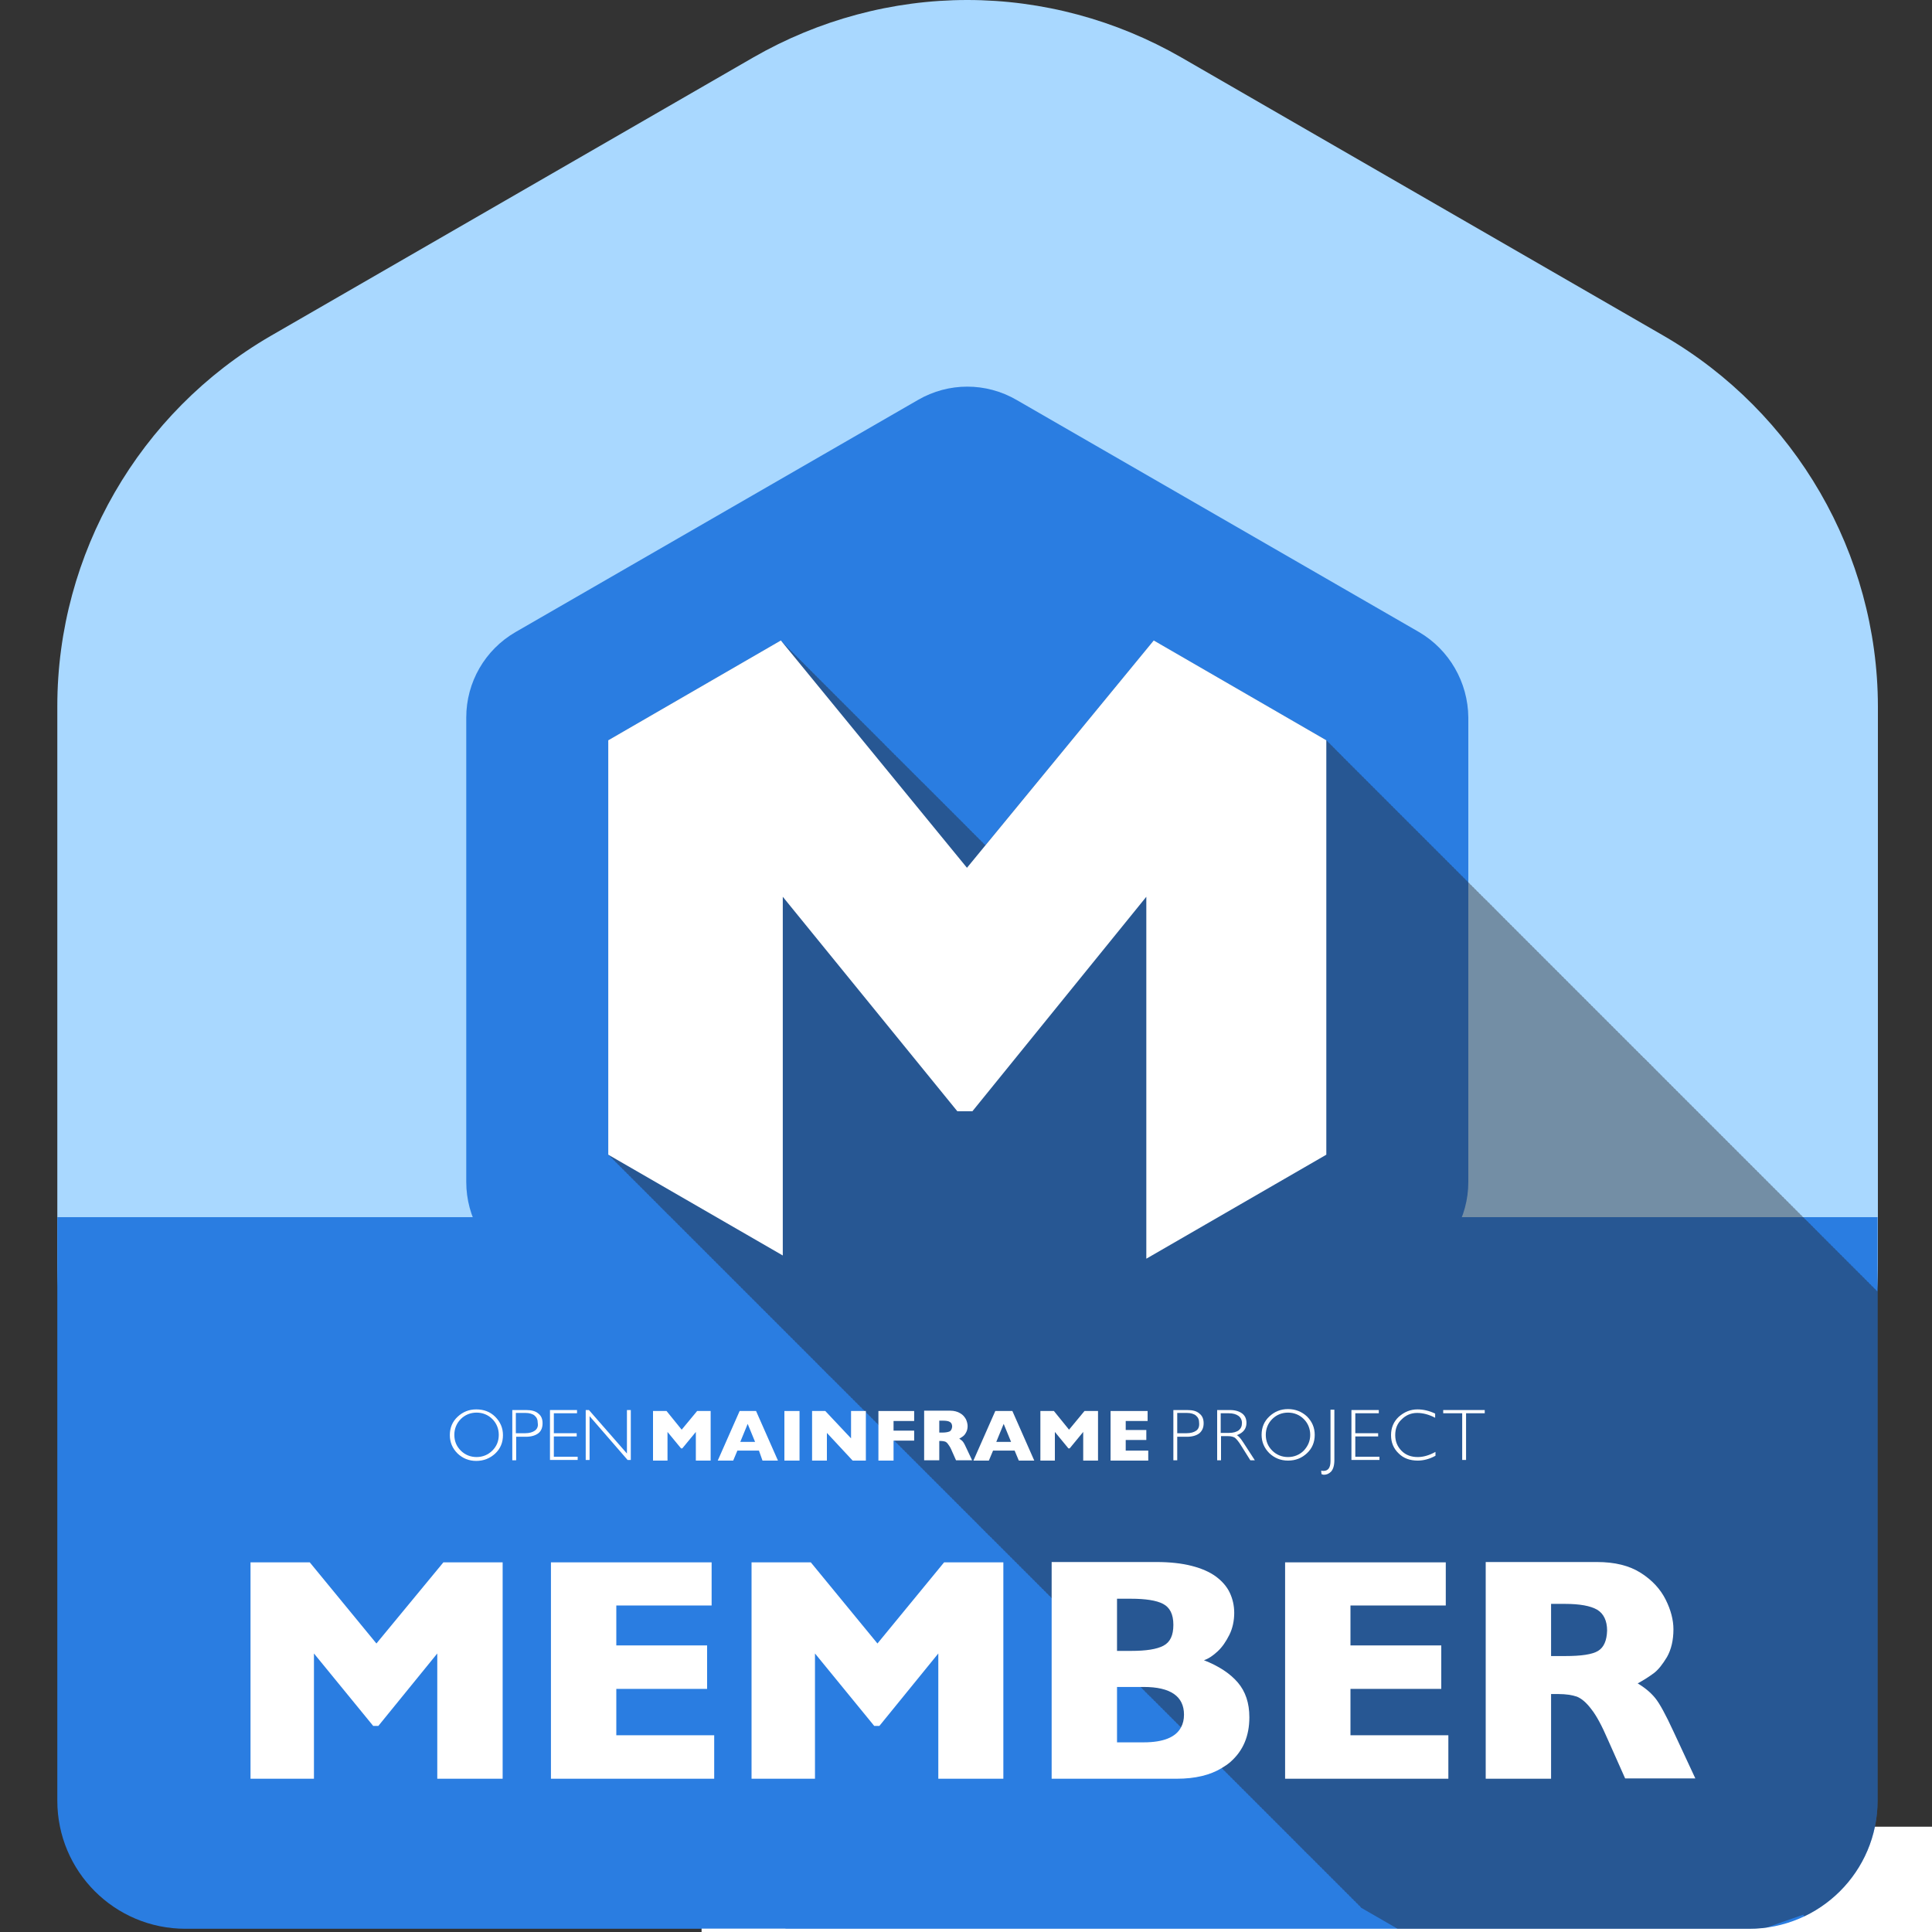
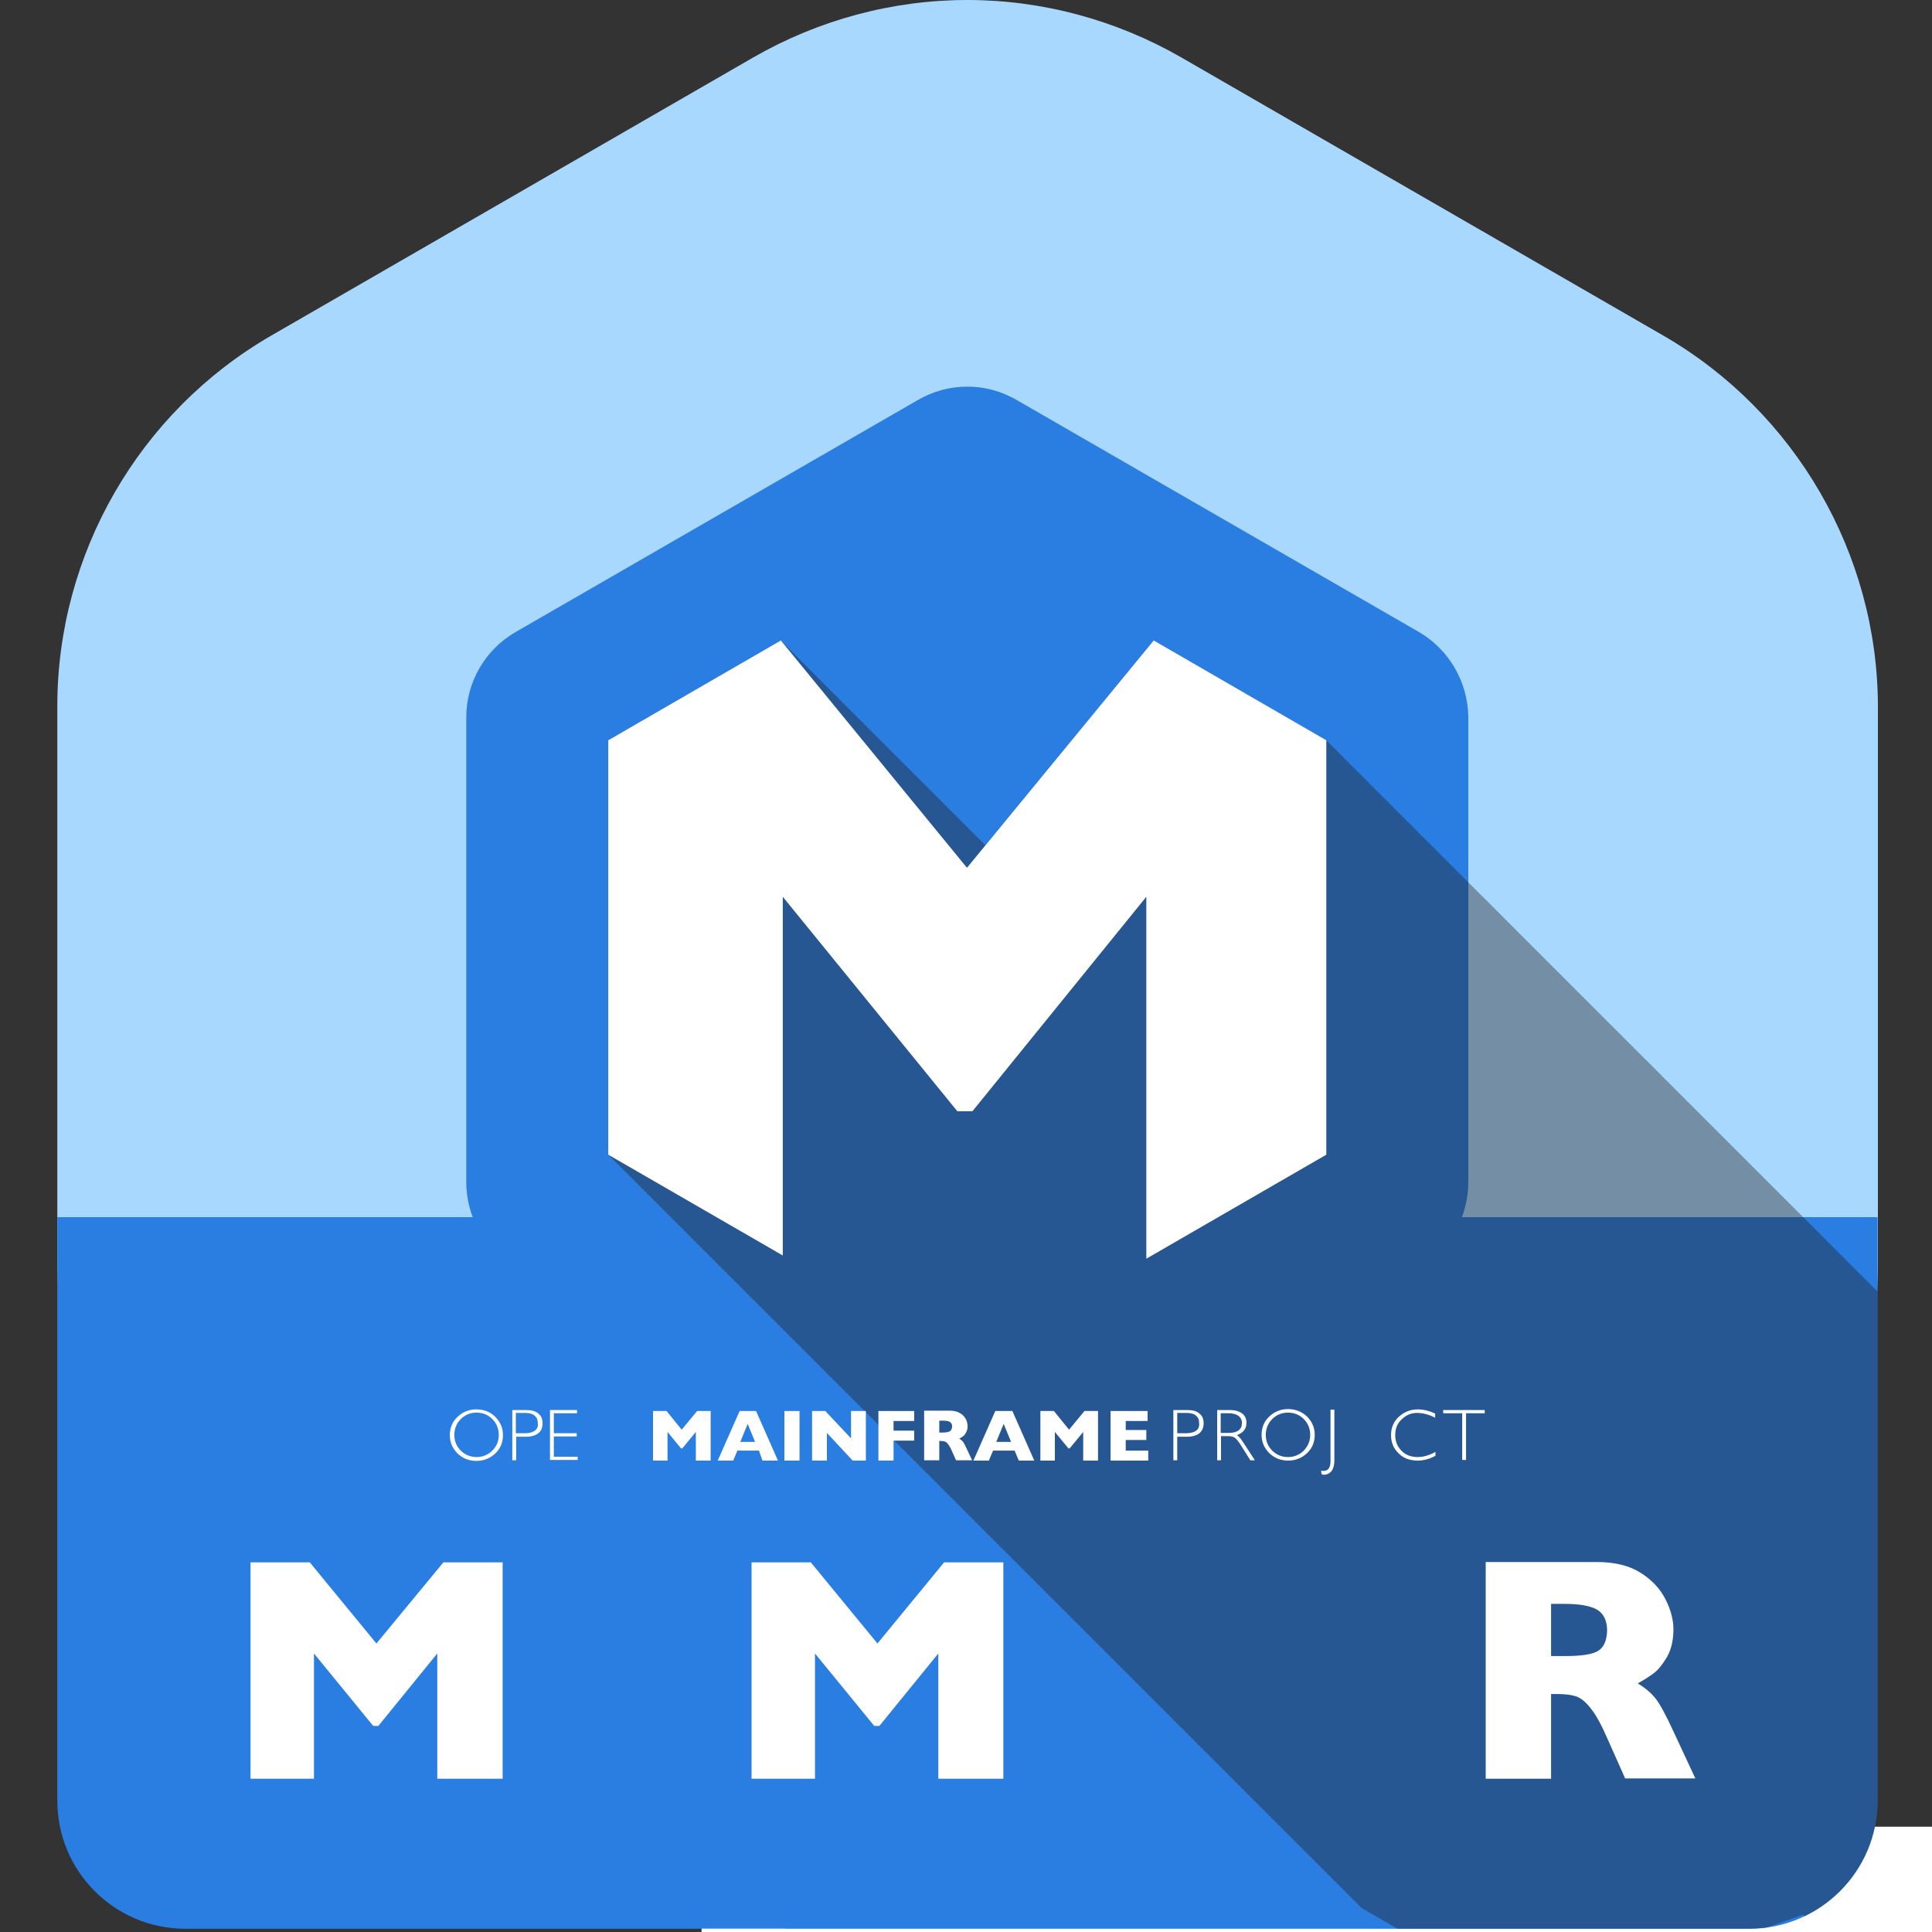
<svg xmlns="http://www.w3.org/2000/svg" xmlns:xlink="http://www.w3.org/1999/xlink" version="1.1" id="Layer_1" x="0px" y="0px" viewBox="0 0 600 600" style="enable-background:new 0 0 600 600;" xml:space="preserve">
  <rect x="0" y="0" width="600" height="600" fill="#333333" stroke="none" />
  <style type="text/css">
	.st0{fill:#488EFF;}
	.st1{fill:#3274F9;}
	.st2{fill:#2A7DE1;}
	.st3{opacity:0.4;clip-path:url(#XMLID_281_);fill:#231F20;}
	.st4{fill:#FFFFFF;}
	.st5{fill:#002A3A;}
	.st6{fill:#0033A1;}
	.st7{fill:#A9D8FF;}
	.st8{opacity:0.1;}
	.st9{opacity:0.4;clip-path:url(#XMLID_282_);fill:#231F20;}
	.st10{opacity:0.4;clip-path:url(#XMLID_283_);fill:#231F20;}
	.st11{opacity:0.4;clip-path:url(#XMLID_284_);fill:#231F20;}
	.st12{opacity:0.4;fill:#231F20;}
	.st13{opacity:0.4;clip-path:url(#SVGID_2_);fill:#231F20;}
	.st14{opacity:0.4;clip-path:url(#SVGID_4_);fill:#231F20;}
	.st15{opacity:0.4;clip-path:url(#SVGID_6_);fill:#231F20;}
	.st16{fill:none;stroke:#FFFFFF;stroke-width:3.6;stroke-linecap:round;stroke-miterlimit:10;}
	.st17{fill:none;}
	.st18{opacity:0.85;fill:#231F20;}
	.st19{opacity:0.15;fill:#231F20;}
	.st20{fill:#231F20;}
	.st21{opacity:0.15;fill:#FFFFFF;}
	.st22{opacity:0.85;fill:#FFFFFF;}
</style>
  <rect x="217.9" y="567.3" class="st4" width="382.1" height="32.7" />
  <g>
    <path id="XMLID_440_" class="st2" d="M440.7,149.7l-125-72.1c-9.5-5.5-21.1-5.5-30.6,0l-125,72.1c-9.5,5.5-15.3,15.6-15.3,26.5   v144.3c0,10.9,5.8,21,15.3,26.5l125,72.1c9.5,5.5,21.1,5.5,30.6,0l125-72.1c9.5-5.5,15.3-15.6,15.3-26.5V176.1   C455.9,165.2,450.1,155.1,440.7,149.7z" />
    <path class="st7" d="M516.7,104.3L366.8,17.8C346.6,6.2,323.7,0,300.4,0c-23.3,0-46.2,6.2-66.4,17.8L84.1,104.3   C43.2,128,17.8,172,17.8,219.3v173.1c0,47.3,25.4,91.3,66.4,115c0,0,262.5,98.2,282.7,86.5l149.9-86.5   c40.9-23.6,66.4-67.7,66.4-115v-15.6V219.3C583.1,172,557.6,128,516.7,104.3z" />
    <path class="st2" d="M543.2,599H57.6c-22,0-39.8-17.8-39.8-39.8V378h565.3v181.2C583.1,581.2,565.2,599,543.2,599z" />
    <g>
      <path id="XMLID_439_" class="st2" d="M440.7,196.3l-125-72.1c-9.5-5.5-21.1-5.5-30.6,0l-125,72.1c-9.5,5.5-15.3,15.6-15.3,26.5    v144.3c0,10.9,5.8,21,15.3,26.5l125,72.1c9.5,5.5,21.1,5.5,30.6,0l125-72.1c9.5-5.5,15.3-15.6,15.3-26.5V222.8    C455.9,211.9,450.1,201.8,440.7,196.3z" />
      <g id="XMLID_437_">
        <defs>
          <path id="XMLID_438_" d="M440.7,196.3l-125-72.1c-9.5-5.5-21.1-5.5-30.6,0l-125,72.1c-9.5,5.5-15.3,15.6-15.3,26.5v144.3      c0,10.9,5.8,21,15.3,26.5l125,72.1c9.5,5.5,21.1,5.5,30.6,0l125-72.1c9.5-5.5,15.3-15.6,15.3-26.5V222.8      C455.9,211.9,450.1,201.8,440.7,196.3z" />
        </defs>
        <clipPath id="XMLID_281_">
          <use xlink:href="#XMLID_438_" style="overflow:visible;" />
        </clipPath>
      </g>
    </g>
    <g>
      <defs>
        <path id="SVGID_3_" d="M543.2,599H57.6c-22,0-39.8-17.8-39.8-39.8V181.7h565.3v377.5C583.1,581.2,565.2,599,543.2,599z" />
      </defs>
      <clipPath id="SVGID_2_">
        <use xlink:href="#SVGID_3_" style="overflow:visible;" />
      </clipPath>
      <polyline id="XMLID_435_" class="st13" points="560.1,594.6 560.1,595 560.3,594.9 560.3,595.2 560.5,595.1 560.5,595.5     560.8,595.3 560.8,595.7 561,595.6 561,595.9 561.2,595.8 561.2,596.2 561.5,596 561.5,596.4 561.7,596.3 561.7,596.6     561.9,596.5 561.9,596.9 562.2,596.7 562.2,597.1 562.4,597 562.4,597.3 562.6,597.2 562.6,597.6 562.9,597.4 562.9,597.8     563.1,597.7 563.1,598 563.3,597.9 563.3,598.3 563.6,598.1 563.6,598.5 563.8,598.4 563.8,598.7 564,598.6 564,599 564.3,598.8     564.3,599.2 564.5,599.1 564.5,599.4 564.7,599.3 564.7,599.7 565,599.5 565,599.9 565.2,599.8 565.2,600.1 565.4,600     565.4,600.4 565.7,600.2 565.7,600.6 565.9,600.5 565.9,600.8 566.1,600.7 566.1,601.1 566.4,600.9 566.4,601.3 566.6,601.2     566.6,601.5 566.8,601.4 566.8,601.8 567.1,601.6 567.1,602 567.3,601.9 567.3,602.2 567.5,602.1 567.5,602.5 567.8,602.3     567.8,602.7 568,602.6 568,602.9 568.2,602.8 568.2,603.2 568.5,603 568.5,603.4 568.7,603.3 568.7,603.6 568.9,603.5     568.9,603.9 569.2,603.7 569.2,604.1 569.4,604 569.4,604.3 569.6,604.2 569.6,604.6 569.9,604.4 569.9,604.8 570.1,604.7     570.1,605 570.3,604.9 570.3,605.3 570.6,605.1 570.6,605.5 570.8,605.4 570.8,605.7 571,605.6 571,606 571.3,605.8 571.3,606.2     571.5,606.1 571.5,606.4 571.7,606.3 571.7,606.7 572,606.5 572,606.9 572.2,606.8 572.2,607.1 572.4,607 572.4,607.4     572.7,607.2 572.7,607.6 572.9,607.5 572.9,607.8 573.1,607.7 573.1,608.1 573.4,607.9 573.4,608.3 573.6,608.2 573.6,608.5     573.8,608.4 573.8,608.8 574.1,608.6 574.1,609 574.3,608.9 574.3,609.2 574.5,609.1 574.5,609.5 574.8,609.3 574.8,609.7     575,609.6 575,609.9 575.2,609.8 575.2,610.2 575.5,610 575.5,610.4 575.7,610.3 575.7,610.6 575.9,610.5 575.9,610.9     576.2,610.7 576.2,611.1 576.4,611 576.4,611.3 576.6,611.2 576.6,611.6 576.9,611.4 576.9,611.8 577.1,611.7 577.1,612     577.3,611.9 577.3,612.3 577.6,612.1 577.6,612.5 577.8,612.4 577.8,612.7 578,612.6 578,613 578.3,612.8 578.3,613.2     578.5,613.1 578.5,613.4 578.7,613.3 578.7,613.7 579,613.5 579,613.9 579.2,613.8 579.2,614.1 579.4,614 579.4,614.4     579.7,614.2 579.7,614.6 579.9,614.5 579.9,614.8 580.1,614.7 580.1,615.1 580.4,614.9 580.4,615.3 580.6,615.2 580.6,615.5     580.8,615.4 580.8,615.8 581.1,615.6 581.1,616 581.3,615.9 581.3,616.2 581.5,616.1 581.5,616.5 581.8,616.3 581.8,616.7     582,616.6 582,616.9 582.2,616.8 582.2,617.2 582.5,617 582.5,617.4 582.7,617.3 582.7,617.6 582.9,617.5 582.9,617.9     583.2,617.7 583.2,618.1 583.4,618 583.4,618.3 583.6,618.2 583.6,618.6 583.9,618.4 583.9,618.8 584.1,618.7 584.1,619     584.3,618.9 584.3,619.3 584.6,619.1 584.6,619.5 584.8,619.4 584.8,619.7 585,619.6 585,620 585.3,619.8 585.3,620.2     585.5,620.1 585.5,620.4 585.7,620.3 585.7,620.7 586,620.5 586,620.9 586.2,620.8 586.2,621.1 586.4,621 586.4,621.4     586.7,621.2 586.7,621.6 586.9,621.5 586.9,621.8 587.1,621.7 587.1,622.1 587.4,621.9 587.4,622.3 587.6,622.2 587.6,622.5     587.8,622.4 587.8,622.8 588.1,622.6 588.1,623 588.3,622.9 588.3,623.2 588.5,623.1 588.5,623.5 588.8,623.3 588.8,623.7     589,623.6 589,623.9 589.3,623.8 589.3,624.2 589.5,624 589.5,624.4 589.7,624.3 589.7,624.6 645.6,592.4 645.6,463.6     645.4,463.5 645.4,463.4 645.2,463.2 645.2,463.1 644.9,463 644.9,462.9 644.7,462.8 644.7,462.7 644.5,462.5 644.5,462.4     644.2,462.3 644.2,462.2 644,462.1 644,462 643.8,461.8 643.8,461.7 643.5,461.6 643.5,461.5 643.3,461.4 643.3,461.3     643.1,461.1 643.1,461 642.8,460.9 642.8,460.8 642.6,460.7 642.6,460.6 642.4,460.4 642.4,460.3 642.1,460.2 642.1,460.1     641.9,460 641.9,459.9 641.7,459.7 641.7,459.6 641.4,459.5 641.4,459.4 641.2,459.3 641.2,459.2 641,459 641,458.9 640.7,458.8     640.7,458.7 640.5,458.6 640.5,458.5 640.3,458.3 640.3,458.2 640,458.1 640,458 639.8,457.9 639.8,457.8 639.6,457.6     639.6,457.5 639.3,457.4 639.3,457.3 639.1,457.2 639.1,457.1 638.9,456.9 638.9,456.8 638.6,456.7 638.6,456.6 638.4,456.5     638.4,456.4 638.2,456.2 638.2,456.1 637.9,456 637.9,455.9 637.7,455.8 637.7,455.7 637.5,455.5 637.5,455.4 637.2,455.3     637.2,455.2 637,455.1 637,455 636.8,454.8 636.8,454.7 636.5,454.6 636.5,454.5 636.3,454.4 636.3,454.3 636.1,454.1 636.1,454     635.8,453.9 635.8,453.8 635.6,453.7 635.6,453.6 635.4,453.4 635.4,453.3 635.1,453.2 635.1,453.1 634.9,453 634.9,452.9     634.7,452.7 634.7,452.6 634.4,452.5 634.4,452.4 634.2,452.3 634.2,452.2 634,452 634,451.9 633.7,451.8 633.7,451.7     633.5,451.6 633.5,451.5 633.3,451.3 633.3,451.2 633,451.1 633,451 632.8,450.9 632.8,450.8 632.6,450.6 632.6,450.5     632.3,450.4 632.3,450.3 632.1,450.2 632.1,450.1 631.9,449.9 631.9,449.8 631.6,449.7 631.6,449.6 631.4,449.5 631.4,449.4     631.2,449.2 631.2,449.1 630.9,449 630.9,448.9 630.7,448.8 630.7,448.7 630.5,448.5 630.5,448.4 630.2,448.3 630.2,448.2     630,448.1 630,448 629.8,447.8 629.8,447.7 629.5,447.6 629.5,447.5 629.3,447.4 629.3,447.3 629.1,447.1 629.1,447 628.8,446.9     628.8,446.8 628.6,446.7 628.6,446.6 628.4,446.4 628.4,446.3 628.1,446.2 628.1,446.1 627.9,446 627.9,445.9 627.7,445.7     627.7,445.6 627.4,445.5 627.4,445.4 627.2,445.3 627.2,445.2 627,445 627,444.9 626.7,444.8 626.7,444.7 626.5,444.6     626.5,444.5 626.3,444.3 626.3,444.2 626,444.1 626,444 625.8,443.9 625.8,443.8 625.6,443.6 625.6,443.5 625.3,443.4     625.3,443.3 625.1,443.2 625.1,443.1 624.9,442.9 624.9,442.8 624.6,442.7 624.6,442.6 624.4,442.5 624.4,442.4 624.2,442.2     624.2,442.1 623.9,442 623.9,441.9 623.7,441.8 623.7,441.7 623.5,441.5 623.5,441.4 623.2,441.3 623.2,441.2 623,441.1 623,441     622.8,440.8 622.8,440.7 622.5,440.6 622.5,440.5 622.3,440.4 622.3,440.3 622.1,440.1 622.1,440 621.8,439.9 621.8,439.8     621.6,439.7 621.6,439.6 621.4,439.4 621.4,439.3 621.1,439.2 621.1,439.1 620.9,439 620.9,438.9 620.7,438.7 620.7,438.6     620.4,438.5 620.4,438.4 620.2,438.3 620.2,438.2 620,438 620,437.9 619.7,437.8 619.7,437.7 619.5,437.6 619.5,437.5     619.3,437.3 619.3,437.2 619,437.1 619,437 618.8,436.9 618.8,436.8 618.6,436.6 618.6,436.5 618.3,436.4 618.3,436.3     618.1,436.2 618.1,436.1 617.9,435.9 617.9,435.8 617.6,435.7 617.6,435.6 617.4,435.5 617.4,435.4 617.2,435.2 617.2,435.1     616.9,435 616.9,434.9 616.7,434.8 616.7,434.7 616.5,434.5 616.5,434.4 616.2,434.3 616.2,434.2 616,434.1 616,434 615.8,433.8     615.8,433.7 615.5,433.6 615.5,433.5 615.3,433.4 615.3,433.3 615.1,433.1 615.1,433 614.8,432.9 614.8,432.8 614.6,432.6     614.6,432.6 614.4,432.4 614.4,432.3 614.1,432.2 614.1,432.1 613.9,431.9 613.9,431.9 613.7,431.7 613.7,431.6 613.4,431.5     613.4,431.4 613.2,431.2 613.2,431.1 613,431 613,430.9 612.7,430.8 612.7,430.7 612.5,430.5 612.5,430.4 612.3,430.3     612.3,430.2 612,430.1 612,430 611.8,429.8 611.8,429.7 611.6,429.6 611.6,429.5 611.3,429.4 611.3,429.3 611.1,429.1 611.1,429     610.9,428.9 610.9,428.8 610.6,428.7 610.6,428.6 610.4,428.4 610.4,428.3 610.1,428.2 610.1,428.1 609.9,428 609.9,427.9     609.7,427.7 609.7,427.6 609.4,427.5 609.4,427.4 609.2,427.3 609.2,427.2 609,427 609,426.9 608.7,426.8 608.7,426.7     608.5,426.6 608.5,426.5 608.3,426.3 608.3,426.2 608,426.1 608,426 607.8,425.9 607.8,425.8 607.6,425.6 607.6,425.5     607.3,425.4 607.3,425.3 607.1,425.2 607.1,425.1 606.9,424.9 606.9,424.8 606.6,424.7 606.6,424.6 606.4,424.5 606.4,424.4     606.2,424.2 606.2,424.1 605.9,424 605.9,423.9 605.7,423.8 605.7,423.7 605.5,423.5 605.5,423.4 605.2,423.3 605.2,423.2     605,423.1 605,423 604.8,422.8 604.8,422.7 604.5,422.6 604.5,422.5 604.3,422.4 604.3,422.3 604.1,422.1 604.1,422 603.8,421.9     603.8,421.8 603.6,421.7 603.6,421.6 603.4,421.4 603.4,421.3 603.1,421.2 603.1,421.1 602.9,421 602.9,420.9 602.7,420.7     602.7,420.6 602.4,420.5 602.4,420.4 602.2,420.3 602.2,420.2 602,420 602,419.9 601.7,419.8 601.7,419.7 601.5,419.6     601.5,419.5 601.3,419.3 601.3,419.2 601,419.1 601,419 600.8,418.9 600.8,418.8 600.6,418.6 600.6,418.5 600.3,418.4     600.3,418.3 600.1,418.2 600.1,418.1 599.9,417.9 599.9,417.8 599.6,417.7 599.6,417.6 599.4,417.5 599.4,417.4 599.2,417.2     599.2,417.1 598.9,417 598.9,416.9 598.7,416.8 598.7,416.7 598.5,416.5 598.5,416.4 598.2,416.3 598.2,416.2 598,416.1 598,416     597.8,415.8 597.8,415.7 597.5,415.6 597.5,415.5 597.3,415.4 597.3,415.3 597.1,415.1 597.1,415 596.8,414.9 596.8,414.8     596.6,414.7 596.6,414.6 596.4,414.4 596.4,414.3 596.1,414.2 596.1,414.1 595.9,414 595.9,413.9 595.7,413.7 595.7,413.6     595.4,413.5 595.4,413.4 595.2,413.3 595.2,413.2 595,413 595,412.9 594.7,412.8 594.7,412.7 594.5,412.6 594.5,412.5     594.3,412.3 594.3,412.2 594,412.1 594,412 593.8,411.9 593.8,411.8 593.6,411.6 593.6,411.5 593.3,411.4 593.3,411.3     593.1,411.2 593.1,411.1 592.9,410.9 592.9,410.8 592.6,410.7 592.6,410.6 592.4,410.5 592.4,410.4 592.2,410.2 592.2,410.1     591.9,410 591.9,409.9 591.7,409.8 591.7,409.7 591.5,409.5 591.5,409.4 591.2,409.3 591.2,409.2 591,409.1 591,409 590.8,408.8     590.8,408.7 590.5,408.6 590.5,408.5 590.3,408.4 590.3,408.3 590.1,408.1 590.1,408 589.8,407.9 589.8,407.8 589.6,407.7     589.6,407.6 589.4,407.4 589.4,407.3 589.1,407.2 589.1,407.1 588.9,407 588.9,406.9 588.7,406.7 588.7,406.6 588.4,406.5     588.4,406.4 588.2,406.3 588.2,406.2 588,406 588,405.9 587.7,405.8 587.7,405.7 587.5,405.6 587.5,405.5 587.3,405.3     587.3,405.2 587,405.1 587,405 586.8,404.9 586.8,404.8 586.6,404.6 586.6,404.5 586.3,404.4 586.3,404.3 586.1,404.2     586.1,404.1 585.9,403.9 585.9,403.8 585.6,403.7 585.6,403.6 585.4,403.5 585.4,403.4 585.2,403.2 585.2,403.1 584.9,403     584.9,402.9 584.7,402.8 584.7,402.7 584.5,402.5 584.5,402.4 584.2,402.3 584.2,402.2 584,402.1 584,402 583.8,401.8     583.8,401.7 583.5,401.6 583.5,401.5 583.3,401.4 583.3,401.3 583.1,401.1 583.1,401 582.8,400.9 582.8,400.8 582.6,400.7     582.6,400.6 582.4,400.4 582.4,400.3 582.1,400.2 582.1,400.1 581.9,400 581.9,399.9 581.7,399.7 581.7,399.6 581.4,399.5     581.4,399.4 581.2,399.3 581.2,399.2 581,399 581,398.9 580.7,398.8 580.7,398.7 580.5,398.6 580.5,398.5 580.3,398.3     580.3,398.2 580,398.1 580,398 579.8,397.9 579.8,397.8 579.6,397.6 579.6,397.5 579.3,397.4 579.3,397.3 579.1,397.2     579.1,397.1 578.9,396.9 578.9,396.8 578.6,396.7 578.6,396.6 578.4,396.5 578.4,396.4 578.2,396.2 578.2,396.1 577.9,396     577.9,395.9 577.7,395.8 577.7,395.7 577.5,395.5 577.5,395.4 577.2,395.3 577.2,395.2 577,395.1 577,395 576.8,394.8     576.8,394.7 576.5,394.6 576.5,394.5 576.3,394.4 576.3,394.3 576.1,394.1 576.1,394 575.8,393.9 575.8,393.8 575.6,393.7     575.6,393.6 575.4,393.4 575.4,393.3 575.1,393.2 575.1,393.1 574.9,393 574.9,392.9 574.7,392.7 574.7,392.6 574.4,392.5     574.4,392.4 574.2,392.3 574.2,392.2 574,392 574,391.9 573.7,391.8 573.7,391.7 573.5,391.6 573.5,391.5 573.3,391.3     573.3,391.2 573,391.1 573,391 572.8,390.9 572.8,390.8 572.6,390.6 572.6,390.5 572.3,390.4 572.3,390.3 572.1,390.2     572.1,390.1 571.9,389.9 571.9,389.8 571.6,389.7 571.6,389.6 571.4,389.5 571.4,389.4 571.2,389.2 571.2,389.1 570.9,389     570.9,388.9 570.7,388.8 570.7,388.7 570.5,388.5 570.5,388.4 570.2,388.3 570.2,388.2 570,388.1 570,388 569.8,387.8     569.8,387.7 569.5,387.6 569.5,387.5 569.3,387.4 569.3,387.3 569.1,387.1 569.1,387 568.8,386.9 568.8,386.8 568.6,386.7     568.6,386.6 568.4,386.4 568.4,386.3 568.1,386.2 568.1,386.1 567.9,386 567.9,385.9 567.7,385.7 567.7,385.6 567.4,385.5     567.4,385.4 567.2,385.3 567.2,385.2 567,385 567,384.9 566.7,384.8 566.7,384.7 566.5,384.6 566.5,384.5 566.3,384.3     566.3,384.2 566,384.1 566,384 565.8,383.9 565.8,383.8 565.6,383.6 565.6,383.5 565.3,383.4 565.3,383.3 565.1,383.1     565.1,383.1 564.9,382.9 564.9,382.8 564.6,382.7 564.6,382.6 564.4,382.4 564.4,382.4 564.2,382.2 564.2,382.1 563.9,382     563.9,381.9 563.7,381.7 563.7,381.7 563.5,381.5 563.5,381.4 563.2,381.3 563.2,381.2 563,381 563,380.9 562.8,380.8     562.8,380.7 562.5,380.6 562.5,380.5 562.3,380.3 562.3,380.2 562.1,380.1 562.1,380 561.8,379.9 561.8,379.8 561.6,379.6     561.6,379.5 561.4,379.4 561.4,379.3 561.1,379.2 561.1,379.1 560.9,378.9 560.9,378.8 560.6,378.7 560.6,378.6 560.4,378.5     560.4,378.4 560.2,378.2 560.2,378.1 559.9,378 559.9,377.9 559.7,377.8 559.7,377.7 559.5,377.5 559.5,377.4 559.2,377.3     559.2,377.2 559,377.1 559,377 558.8,376.8 558.8,376.7 558.5,376.6 558.5,376.5 558.3,376.4 558.3,376.3 558.1,376.1 558.1,376     557.8,375.9 557.8,375.8 557.6,375.7 557.6,375.6 557.4,375.4 557.4,375.3 557.1,375.2 557.1,375.1 556.9,375 556.9,374.9     556.7,374.7 556.7,374.6 556.4,374.5 556.4,374.4 556.2,374.3 556.2,374.2 556,374 556,373.9 555.7,373.8 555.7,373.7     555.5,373.6 555.5,373.5 555.3,373.3 555.3,373.2 555,373.1 555,373 554.8,372.9 554.8,372.8 554.6,372.6 554.6,372.5     554.3,372.4 554.3,372.3 554.1,372.2 554.1,372.1 553.9,371.9 553.9,371.8 553.6,371.7 553.6,371.6 553.4,371.5 553.4,371.4     553.2,371.2 553.2,371.1 552.9,371 552.9,370.9 552.7,370.8 552.7,370.7 552.5,370.5 552.5,370.4 552.2,370.3 552.2,370.2     552,370.1 552,370 551.8,369.8 551.8,369.7 551.5,369.6 551.5,369.5 551.3,369.4 551.3,369.3 551.1,369.1 551.1,369 550.8,368.9     550.8,368.8 550.6,368.7 550.6,368.6 550.4,368.4 550.4,368.3 550.1,368.2 550.1,368.1 549.9,368 549.9,367.9 549.7,367.7     549.7,367.6 549.4,367.5 549.4,367.4 549.2,367.3 549.2,367.2 549,367 549,366.9 548.7,366.8 548.7,366.7 548.5,366.6     548.5,366.5 548.3,366.3 548.3,366.2 548,366.1 548,366 547.8,365.9 547.8,365.8 547.6,365.6 547.6,365.5 547.3,365.4     547.3,365.3 547.1,365.2 547.1,365.1 546.9,364.9 546.9,364.8 546.6,364.7 546.6,364.6 546.4,364.5 546.4,364.4 546.2,364.2     546.2,364.1 545.9,364 545.9,363.9 545.7,363.8 545.7,363.7 545.5,363.5 545.5,363.4 545.2,363.3 545.2,363.2 545,363.1 545,363     544.8,362.8 544.8,362.7 544.5,362.6 544.5,362.5 544.3,362.4 544.3,362.3 544.1,362.1 544.1,362 543.8,361.9 543.8,361.8     543.6,361.7 543.6,361.6 543.4,361.4 543.4,361.3 543.1,361.2 543.1,361.1 542.9,361 542.9,360.9 542.7,360.7 542.7,360.6     542.4,360.5 542.4,360.4 542.2,360.3 542.2,360.2 542,360 542,359.9 541.7,359.8 541.7,359.7 541.5,359.6 541.5,359.5     541.3,359.3 541.3,359.2 541,359.1 541,359 540.8,358.9 540.8,358.8 540.6,358.6 540.6,358.5 540.3,358.4 540.3,358.3     540.1,358.2 540.1,358.1 539.9,357.9 539.9,357.8 539.6,357.7 539.6,357.6 539.4,357.5 539.4,357.4 539.2,357.2 539.2,357.1     538.9,357 538.9,356.9 538.7,356.8 538.7,356.7 538.5,356.5 538.5,356.4 538.2,356.3 538.2,356.2 538,356.1 538,356 537.8,355.8     537.8,355.7 537.5,355.6 537.5,355.5 537.3,355.4 537.3,355.3 537.1,355.1 537.1,355 536.8,354.9 536.8,354.8 536.6,354.7     536.6,354.6 536.4,354.4 536.4,354.3 536.1,354.2 536.1,354.1 535.9,354 535.9,353.9 535.7,353.7 535.7,353.6 535.4,353.5     535.4,353.4 535.2,353.3 535.2,353.2 535,353 535,352.9 534.7,352.8 534.7,352.7 534.5,352.6 534.5,352.5 534.3,352.3     534.3,352.2 534,352.1 534,352 533.8,351.9 533.8,351.8 533.6,351.6 533.6,351.5 533.3,351.4 533.3,351.3 533.1,351.2     533.1,351.1 532.9,350.9 532.9,350.8 532.6,350.7 532.6,350.6 532.4,350.5 532.4,350.4 532.2,350.2 532.2,350.1 531.9,350     531.9,349.9 531.7,349.8 531.7,349.7 531.5,349.5 531.5,349.4 531.2,349.3 531.2,349.2 531,349.1 531,349 530.8,348.8     530.8,348.7 530.5,348.6 530.5,348.5 530.3,348.4 530.3,348.3 530.1,348.1 530.1,348 529.8,347.9 529.8,347.8 529.6,347.7     529.6,347.6 529.4,347.4 529.4,347.3 529.1,347.2 529.1,347.1 528.9,347 528.9,346.9 528.7,346.7 528.7,346.6 528.4,346.5     528.4,346.4 528.2,346.3 528.2,346.2 528,346 528,345.9 527.7,345.8 527.7,345.7 527.5,345.6 527.5,345.5 527.3,345.3     527.3,345.2 527,345.1 527,345 526.8,344.9 526.8,344.8 526.6,344.6 526.6,344.5 526.3,344.4 526.3,344.3 526.1,344.2     526.1,344.1 525.9,343.9 525.9,343.8 525.6,343.7 525.6,343.6 525.4,343.5 525.4,343.4 525.2,343.2 525.2,343.1 524.9,343     524.9,342.9 524.7,342.8 524.7,342.7 524.5,342.5 524.5,342.4 524.2,342.3 524.2,342.2 524,342.1 524,342 523.8,341.8     523.8,341.7 523.5,341.6 523.5,341.5 523.3,341.4 523.3,341.3 523.1,341.1 523.1,341 522.8,340.9 522.8,340.8 522.6,340.7     522.6,340.6 522.4,340.4 522.4,340.3 522.1,340.2 522.1,340.1 521.9,340 521.9,339.9 521.7,339.7 521.7,339.6 521.4,339.5     521.4,339.4 521.2,339.3 521.2,339.2 521,339 521,338.9 520.7,338.8 520.7,338.7 520.5,338.6 520.5,338.5 520.3,338.3     520.3,338.2 520,338.1 520,338 519.8,337.9 519.8,337.8 519.6,337.6 519.6,337.5 519.3,337.4 519.3,337.3 519.1,337.2     519.1,337.1 518.9,336.9 518.9,336.8 518.6,336.7 518.6,336.6 518.4,336.5 518.4,336.4 518.2,336.2 518.2,336.1 517.9,336     517.9,335.9 517.7,335.8 517.7,335.7 517.5,335.5 517.5,335.4 517.2,335.3 517.2,335.2 517,335.1 517,335 516.8,334.8     516.8,334.7 516.5,334.6 516.5,334.5 516.3,334.4 516.3,334.3 516.1,334.1 516.1,334 515.8,333.9 515.8,333.8 515.6,333.6     515.6,333.6 515.4,333.4 515.4,333.3 515.1,333.2 515.1,333.1 514.9,332.9 514.9,332.9 514.7,332.7 514.7,332.6 514.4,332.5     514.4,332.4 514.2,332.2 514.2,332.2 514,332 514,331.9 513.7,331.8 513.7,331.7 513.5,331.5 513.5,331.4 513.3,331.3     513.3,331.2 513,331.1 513,331 512.8,330.8 512.8,330.7 512.6,330.6 512.6,330.5 512.3,330.4 512.3,330.3 512.1,330.1 512.1,330     511.9,329.9 511.9,329.8 511.6,329.7 511.6,329.6 511.4,329.4 511.4,329.3 511.2,329.2 511.2,329.1 510.9,329 510.9,328.9     510.7,328.7 510.7,328.6 510.4,328.5 510.4,328.4 510.2,328.3 510.2,328.2 510,328 510,327.9 509.7,327.8 509.7,327.7     509.5,327.6 509.5,327.5 509.3,327.3 509.3,327.2 509,327.1 509,327 508.8,326.9 508.8,326.8 508.6,326.6 508.6,326.5     508.3,326.4 508.3,326.3 508.1,326.2 508.1,326.1 507.9,325.9 507.9,325.8 507.6,325.7 507.6,325.6 507.4,325.5 507.4,325.4     507.2,325.2 507.2,325.1 506.9,325 506.9,324.9 506.7,324.8 506.7,324.7 506.5,324.5 506.5,324.4 506.2,324.3 506.2,324.2     506,324.1 506,324 505.8,323.8 505.8,323.7 505.5,323.6 505.5,323.5 505.3,323.4 505.3,323.3 505.1,323.1 505.1,323 504.8,322.9     504.8,322.8 504.6,322.7 504.6,322.6 504.4,322.4 504.4,322.3 504.1,322.2 504.1,322.1 503.9,322 503.9,321.9 503.7,321.7     503.7,321.6 503.4,321.5 503.4,321.4 503.2,321.3 503.2,321.2 503,321 503,320.9 502.7,320.8 502.7,320.7 502.5,320.6     502.5,320.5 502.3,320.3 502.3,320.2 502,320.1 502,320 501.8,319.9 501.8,319.8 501.6,319.6 501.6,319.5 501.3,319.4     501.3,319.3 501.1,319.2 501.1,319.1 500.9,318.9 500.9,318.8 500.6,318.7 500.6,318.6 500.4,318.5 500.4,318.4 500.2,318.2     500.2,318.1 499.9,318 499.9,317.9 499.7,317.8 499.7,317.7 499.5,317.5 499.5,317.4 499.2,317.3 499.2,317.2 499,317.1 499,317     498.8,316.8 498.8,316.7 498.5,316.6 498.5,316.5 498.3,316.4 498.3,316.3 498.1,316.1 498.1,316 497.8,315.9 497.8,315.8     497.6,315.7 497.6,315.6 497.4,315.4 497.4,315.3 497.1,315.2 497.1,315.1 496.9,315 496.9,314.9 496.7,314.7 496.7,314.6     496.4,314.5 496.4,314.4 496.2,314.3 496.2,314.2 496,314 496,313.9 495.7,313.8 495.7,313.7 495.5,313.6 495.5,313.5     495.3,313.3 495.3,313.2 495,313.1 495,313 494.8,312.9 494.8,312.8 494.6,312.6 494.6,312.5 494.3,312.4 494.3,312.3     494.1,312.2 494.1,312.1 493.9,311.9 493.9,311.8 493.6,311.7 493.6,311.6 493.4,311.5 493.4,311.4 493.2,311.2 493.2,311.1     492.9,311 492.9,310.9 492.7,310.8 492.7,310.7 492.5,310.5 492.5,310.4 492.2,310.3 492.2,310.2 492,310.1 492,310 491.8,309.8     491.8,309.7 491.5,309.6 491.5,309.5 491.3,309.4 491.3,309.3 491.1,309.1 491.1,309 490.8,308.9 490.8,308.8 490.6,308.7     490.6,308.6 490.4,308.4 490.4,308.3 490.1,308.2 490.1,308.1 489.9,308 489.9,307.9 489.7,307.7 489.7,307.6 489.4,307.5     489.4,307.4 489.2,307.3 489.2,307.2 489,307 489,306.9 488.7,306.8 488.7,306.7 488.5,306.6 488.5,306.5 488.3,306.3     488.3,306.2 488,306.1 488,306 487.8,305.9 487.8,305.8 487.6,305.6 487.6,305.5 487.3,305.4 487.3,305.3 487.1,305.2     487.1,305.1 486.9,304.9 486.9,304.8 486.6,304.7 486.6,304.6 486.4,304.5 486.4,304.4 486.2,304.2 486.2,304.1 485.9,304     485.9,303.9 485.7,303.8 485.7,303.7 485.5,303.5 485.5,303.4 485.2,303.3 485.2,303.2 485,303.1 485,303 484.8,302.8     484.8,302.7 484.5,302.6 484.5,302.5 484.3,302.4 484.3,302.3 484.1,302.1 484.1,302 483.8,301.9 483.8,301.8 483.6,301.7     483.6,301.6 483.4,301.4 483.4,301.3 483.1,301.2 483.1,301.1 482.9,301 482.9,300.9 482.7,300.7 482.7,300.6 482.4,300.5     482.4,300.4 482.2,300.3 482.2,300.2 482,300 482,299.9 481.7,299.8 481.7,299.7 481.5,299.6 481.5,299.5 481.3,299.3     481.3,299.2 481,299.1 481,299 480.8,298.9 480.8,298.8 480.6,298.6 480.6,298.5 480.3,298.4 480.3,298.3 480.1,298.2     480.1,298.1 479.9,297.9 479.9,297.8 479.6,297.7 479.6,297.6 479.4,297.5 479.4,297.4 479.2,297.2 479.2,297.1 478.9,297     478.9,296.9 478.7,296.8 478.7,296.7 478.5,296.5 478.5,296.4 478.2,296.3 478.2,296.2 478,296.1 478,296 477.8,295.8     477.8,295.7 477.5,295.6 477.5,295.5 477.3,295.4 477.3,295.3 477.1,295.1 477.1,295 476.8,294.9 476.8,294.8 476.6,294.7     476.6,294.6 476.4,294.4 476.4,294.3 476.1,294.2 476.1,294.1 475.9,294 475.9,293.9 475.7,293.7 475.7,293.6 475.4,293.5     475.4,293.4 475.2,293.3 475.2,293.2 475,293 475,292.9 474.7,292.8 474.7,292.7 474.5,292.6 474.5,292.5 474.3,292.3     474.3,292.2 474,292.1 474,292 473.8,291.9 473.8,291.8 473.6,291.6 473.6,291.5 473.3,291.4 473.3,291.3 473.1,291.2     473.1,291.1 472.9,290.9 472.9,290.8 472.6,290.7 472.6,290.6 472.4,290.5 472.4,290.4 472.2,290.2 472.2,290.1 471.9,290     471.9,289.9 471.7,289.8 471.7,289.7 471.5,289.5 471.5,289.4 471.2,289.3 471.2,289.2 471,289.1 471,289 470.8,288.8     470.8,288.7 470.5,288.6 470.5,288.5 470.3,288.4 470.3,288.3 470.1,288.1 470.1,288 469.8,287.9 469.8,287.8 469.6,287.7     469.6,287.6 469.4,287.4 469.4,287.3 469.1,287.2 469.1,287.1 468.9,287 468.9,286.9 468.7,286.7 468.7,286.6 468.4,286.5     468.4,286.4 468.2,286.3 468.2,286.2 468,286 468,285.9 467.7,285.8 467.7,285.7 467.5,285.6 467.5,285.5 467.3,285.3     467.3,285.2 467,285.1 467,285 466.8,284.9 466.8,284.8 466.6,284.6 466.6,284.5 466.3,284.4 466.3,284.3 466.1,284.1     466.1,284.1 465.9,283.9 465.9,283.8 465.6,283.7 465.6,283.6 465.4,283.4 465.4,283.4 465.2,283.2 465.2,283.1 464.9,283     464.9,282.9 464.7,282.7 464.7,282.7 464.5,282.5 464.5,282.4 464.2,282.3 464.2,282.2 464,282 464,281.9 463.8,281.8     463.8,281.7 463.5,281.6 463.5,281.5 463.3,281.3 463.3,281.2 463.1,281.1 463.1,281 462.8,280.9 462.8,280.8 462.6,280.6     462.6,280.5 462.4,280.4 462.4,280.3 462.1,280.2 462.1,280.1 461.9,279.9 461.9,279.8 461.7,279.7 461.7,279.6 461.4,279.5     461.4,279.4 461.2,279.2 461.2,279.1 460.9,279 460.9,278.9 460.7,278.8 460.7,278.7 460.5,278.5 460.5,278.4 460.2,278.3     460.2,278.2 460,278.1 460,278 459.8,277.8 459.8,277.7 459.5,277.6 459.5,277.5 459.3,277.4 459.3,277.3 459.1,277.1 459.1,277     458.8,276.9 458.8,276.8 458.6,276.7 458.6,276.6 458.4,276.4 458.4,276.3 458.1,276.2 458.1,276.1 457.9,276 457.9,275.9     457.7,275.7 457.7,275.6 457.4,275.5 457.4,275.4 457.2,275.3 457.2,275.2 457,275 457,274.9 456.7,274.8 456.7,274.7     456.5,274.6 456.5,274.5 456.3,274.3 456.3,274.2 456,274.1 456,274 455.8,273.9 455.8,273.8 455.6,273.6 455.6,273.5     455.3,273.4 455.3,273.3 455.1,273.2 455.1,273.1 454.9,272.9 454.9,272.8 454.6,272.7 454.6,272.6 454.4,272.5 454.4,272.4     454.2,272.2 454.2,272.1 453.9,272 453.9,271.9 453.7,271.8 453.7,271.7 453.5,271.5 453.5,271.4 453.2,271.3 453.2,271.2     453,271.1 453,271 452.8,270.8 452.8,270.7 452.5,270.6 452.5,270.5 452.3,270.4 452.3,270.3 452.1,270.1 452.1,270 451.8,269.9     451.8,269.8 451.6,269.7 451.6,269.6 451.4,269.4 451.4,269.3 451.1,269.2 451.1,269.1 450.9,269 450.9,268.9 450.7,268.7     450.7,268.6 450.4,268.5 450.4,268.4 450.2,268.3 450.2,268.2 450,268 450,267.9 449.7,267.8 449.7,267.7 449.5,267.6     449.5,267.5 449.3,267.3 449.3,267.2 449,267.1 449,267 448.8,266.9 448.8,266.8 448.6,266.6 448.6,266.5 448.3,266.4     448.3,266.3 448.1,266.2 448.1,266.1 447.9,265.9 447.9,265.8 447.6,265.7 447.6,265.6 447.4,265.5 447.4,265.4 447.2,265.2     447.2,265.1 446.9,265 446.9,264.9 446.7,264.8 446.7,264.7 446.5,264.5 446.5,264.4 446.2,264.3 446.2,264.2 446,264.1 446,264     445.8,263.8 445.8,263.7 445.5,263.6 445.5,263.5 445.3,263.4 445.3,263.3 445.1,263.1 445.1,263 444.8,262.9 444.8,262.8     444.6,262.7 444.6,262.6 444.4,262.4 444.4,262.3 444.1,262.2 444.1,262.1 443.9,262 443.9,261.9 443.7,261.7 443.7,261.6     443.4,261.5 443.4,261.4 443.2,261.3 443.2,261.2 443,261 443,260.9 442.7,260.8 442.7,260.7 442.5,260.6 442.5,260.5     442.3,260.3 442.3,260.2 442,260.1 442,260 441.8,259.9 441.8,259.8 441.6,259.6 441.6,259.5 441.3,259.4 441.3,259.3     441.1,259.2 441.1,259.1 440.9,258.9 440.9,258.8 440.6,258.7 440.6,258.6 440.4,258.5 440.4,258.4 440.2,258.2 440.2,258.1     439.9,258 439.9,257.9 439.7,257.8 439.7,257.7 439.5,257.5 439.5,257.4 439.2,257.3 439.2,257.2 439,257.1 439,257 438.8,256.8     438.8,256.7 438.5,256.6 438.5,256.5 438.3,256.4 438.3,256.3 438.1,256.1 438.1,256 437.8,255.9 437.8,255.8 437.6,255.7     437.6,255.6 437.4,255.4 437.4,255.3 437.1,255.2 437.1,255.1 436.9,255 436.9,254.9 436.7,254.7 436.7,254.6 436.4,254.5     436.4,254.4 436.2,254.3 436.2,254.2 436,254 436,253.9 435.7,253.8 435.7,253.7 435.5,253.6 435.5,253.5 435.3,253.3     435.3,253.2 435,253.1 435,253 434.8,252.9 434.8,252.8 434.6,252.6 434.6,252.5 434.3,252.4 434.3,252.3 434.1,252.2     434.1,252.1 433.9,251.9 433.9,251.8 433.6,251.7 433.6,251.6 433.4,251.5 433.4,251.4 433.2,251.2 433.2,251.1 432.9,251     432.9,250.9 432.7,250.8 432.7,250.7 432.5,250.5 432.5,250.4 432.2,250.3 432.2,250.2 432,250.1 432,250 431.8,249.8     431.8,249.7 431.5,249.6 431.5,249.5 431.3,249.4 431.3,249.3 431.1,249.1 431.1,249 430.8,248.9 430.8,248.8 430.6,248.7     430.6,248.6 430.4,248.4 430.4,248.3 430.1,248.2 430.1,248.1 429.9,248 429.9,247.9 429.7,247.7 429.7,247.6 429.4,247.5     429.4,247.4 429.2,247.3 429.2,247.2 429,247 429,246.9 428.7,246.8 428.7,246.7 428.5,246.6 428.5,246.5 428.3,246.3     428.3,246.2 428,246.1 428,246 427.8,245.9 427.8,245.8 427.6,245.6 427.6,245.5 427.3,245.4 427.3,245.3 427.1,245.2     427.1,245.1 426.9,244.9 426.9,244.8 426.6,244.7 426.6,244.6 426.4,244.5 426.4,244.4 426.2,244.2 426.2,244.1 425.9,244     425.9,243.9 425.7,243.8 425.7,243.7 425.5,243.5 425.5,243.4 425.2,243.3 425.2,243.2 425,243.1 425,243 424.8,242.8     424.8,242.7 424.5,242.6 424.5,242.5 424.3,242.4 424.3,242.3 424.1,242.1 424.1,242 423.8,241.9 423.8,241.8 423.6,241.7     423.6,241.6 423.4,241.4 423.4,241.3 423.1,241.2 423.1,241.1 422.9,241 422.9,240.9 422.7,240.7 422.7,240.6 422.4,240.5     422.4,240.4 422.2,240.3 422.2,240.2 422,240 422,239.9 421.7,239.8 421.7,239.7 421.5,239.6 421.5,239.5 421.3,239.3     421.3,239.2 421,239.1 421,239 420.8,238.9 420.8,238.8 420.6,238.6 420.6,238.5 420.3,238.4 420.3,238.3 420.1,238.2     420.1,238.1 419.9,237.9 419.9,237.8 419.6,237.7 419.6,237.6 419.4,237.5 419.4,237.4 419.2,237.2 419.2,237.1 418.9,237     418.9,236.9 418.7,236.8 418.7,236.7 418.5,236.5 418.5,236.4 418.2,236.3 418.2,236.2 418,236.1 418,236 417.8,235.8     417.8,235.7 417.5,235.6 417.5,235.5 417.3,235.4 417.3,235.3 417.1,235.1 417.1,235 416.8,234.9 416.8,234.8 416.6,234.6     416.6,234.6 416.4,234.4 416.4,234.3 416.1,234.2 416.1,234.1 415.9,233.9 415.9,233.9 415.7,233.7 415.7,233.6 415.4,233.5     415.4,233.4 415.2,233.2 415.2,233.2 415,233 415,232.9 414.7,232.8 414.7,232.7 414.5,232.5 414.5,232.4 414.3,232.3     414.3,232.2 414,232.1 414,232 413.8,231.8 413.8,231.7 413.6,231.6 413.6,231.5 413.3,231.4 413.3,231.3 413.1,231.1 413.1,231     412.9,230.9 412.9,230.8 412.6,230.7 412.6,230.6 412.4,230.4 412.4,230.3 412.2,230.2 412.2,230.1 411.9,230 411.9,229.9     358.3,198.9 306,262.5 306,262.5 306,262.5 305.8,262.2 305.7,262.2 305.5,262 305.5,262 305.3,261.8 305.3,261.8 305.1,261.5     305,261.5 304.8,261.3 304.8,261.3 304.6,261.1 304.6,261.1 304.4,260.8 304.3,260.8 304.1,260.6 304.1,260.6 303.9,260.4     303.9,260.4 303.7,260.1 303.6,260.1 303.4,259.9 303.4,259.9 303.2,259.7 303.2,259.7 303,259.4 302.9,259.4 302.7,259.2     302.7,259.2 302.5,259 302.5,259 302.3,258.7 302.2,258.7 302,258.5 302,258.5 301.8,258.3 301.8,258.3 301.6,258 301.5,258     301.3,257.8 301.3,257.8 301.1,257.6 301.1,257.6 300.9,257.3 300.8,257.3 300.6,257.1 300.6,257.1 300.4,256.9 300.4,256.9     300.2,256.6 300.1,256.6 299.9,256.4 299.9,256.4 299.7,256.1 299.7,256.2 299.5,255.9 299.4,255.9 299.2,255.7 299.2,255.7     299,255.4 299,255.5 298.8,255.2 298.7,255.2 298.5,255 298.5,255 298.3,254.7 298.3,254.8 298.1,254.5 298,254.5 297.8,254.3     297.8,254.3 297.6,254 297.6,254.1 297.4,253.8 297.3,253.8 297.1,253.6 297.1,253.6 296.9,253.3 296.9,253.4 296.7,253.1     296.6,253.1 296.4,252.9 296.4,252.9 296.2,252.6 296.2,252.7 296,252.4 295.9,252.4 295.7,252.2 295.7,252.2 295.5,251.9     295.5,252 295.3,251.7 295.2,251.7 295,251.5 295,251.5 294.8,251.2 294.8,251.3 294.6,251 294.5,251 294.3,250.8 294.3,250.8     294.1,250.5 294.1,250.6 293.9,250.3 293.8,250.3 293.6,250.1 293.6,250.1 293.4,249.8 293.4,249.9 293.2,249.6 293.1,249.6     292.9,249.4 292.9,249.4 292.7,249.1 292.7,249.2 292.5,248.9 292.4,248.9 292.2,248.7 292.2,248.7 292,248.4 292,248.5     291.8,248.2 291.7,248.2 291.5,248 291.5,248 291.3,247.7 291.3,247.8 291.1,247.5 291,247.5 290.8,247.3 290.8,247.3 290.6,247     290.6,247.1 290.4,246.8 290.3,246.8 290.1,246.6 290.1,246.6 289.9,246.3 289.9,246.4 289.7,246.1 289.6,246.1 289.4,245.9     289.4,245.9 289.2,245.6 289.2,245.7 289,245.4 288.9,245.4 288.7,245.2 288.7,245.2 288.5,244.9 288.5,245 288.3,244.7     288.2,244.7 288,244.5 288,244.5 287.8,244.2 287.8,244.3 287.6,244 287.5,244 287.3,243.8 287.3,243.8 287.1,243.5 287.1,243.6     286.9,243.3 286.8,243.3 286.6,243.1 286.6,243.1 286.4,242.8 286.4,242.9 286.1,242.6 286.1,242.6 285.9,242.4 285.9,242.4     285.7,242.1 285.7,242.2 285.4,241.9 285.4,241.9 285.2,241.7 285.2,241.7 285,241.4 285,241.5 284.7,241.2 284.7,241.2     284.5,241 284.5,241 284.3,240.7 284.3,240.8 284,240.5 284,240.5 283.8,240.3 283.8,240.3 283.6,240 283.6,240.1 283.3,239.8     283.3,239.8 283.1,239.6 283.1,239.6 282.9,239.3 282.9,239.4 282.6,239.1 282.6,239.1 282.4,238.9 282.4,238.9 282.2,238.6     282.2,238.7 281.9,238.4 281.9,238.4 281.7,238.2 281.7,238.2 281.5,237.9 281.5,238 281.2,237.7 281.2,237.7 281,237.5     281,237.5 280.8,237.2 280.8,237.3 280.5,237 280.5,237 280.3,236.8 280.3,236.8 280.1,236.5 280.1,236.6 279.8,236.3     279.8,236.3 279.6,236.1 279.6,236.1 279.4,235.8 279.4,235.9 279.1,235.6 279.1,235.6 278.9,235.4 278.9,235.4 278.7,235.1     278.6,235.2 278.4,234.9 278.4,234.9 278.2,234.7 278.2,234.7 278,234.4 277.9,234.5 277.7,234.2 277.7,234.2 277.5,234     277.5,234 277.3,233.7 277.2,233.8 277,233.5 277,233.5 276.8,233.3 276.8,233.3 276.6,233 276.5,233.1 276.3,232.8 276.3,232.8     276.1,232.6 276.1,232.6 275.9,232.3 275.8,232.4 275.6,232.1 275.6,232.1 275.4,231.9 275.4,231.9 275.2,231.6 275.1,231.7     274.9,231.4 274.9,231.4 274.7,231.2 274.7,231.2 274.5,230.9 274.4,230.9 274.2,230.7 274.2,230.7 274,230.5 274,230.5     273.8,230.2 273.7,230.2 273.5,230 273.5,230 273.3,229.8 273.3,229.8 273.1,229.5 273,229.5 272.8,229.3 272.8,229.3     272.6,229.1 272.6,229.1 272.4,228.8 272.3,228.8 272.1,228.6 272.1,228.6 271.9,228.4 271.9,228.4 271.7,228.1 271.6,228.1     271.4,227.9 271.4,227.9 271.2,227.7 271.2,227.7 271,227.4 270.9,227.4 270.7,227.2 270.7,227.2 270.5,227 270.5,227     270.3,226.7 270.2,226.7 270,226.5 270,226.5 269.8,226.3 269.8,226.3 269.6,226 269.5,226 269.3,225.8 269.3,225.8 269.1,225.6     269.1,225.6 268.9,225.3 268.8,225.3 268.6,225.1 268.6,225.1 268.4,224.9 268.4,224.9 268.2,224.6 268.1,224.6 267.9,224.4     267.9,224.4 267.7,224.2 267.7,224.2 267.5,223.9 267.4,223.9 267.2,223.7 267.2,223.7 267,223.5 267,223.5 266.8,223.2     266.7,223.2 266.5,223 266.5,223 266.3,222.8 266.3,222.8 266.1,222.5 266,222.5 265.8,222.3 265.8,222.3 265.6,222.1     265.6,222.1 265.4,221.8 265.3,221.8 265.1,221.6 265.1,221.6 264.9,221.4 264.9,221.4 264.7,221.1 264.6,221.1 264.4,220.9     264.4,220.9 264.2,220.7 264.2,220.7 264,220.4 263.9,220.4 263.7,220.2 263.7,220.2 263.5,220 263.5,220 263.3,219.7     263.2,219.7 263,219.5 263,219.5 262.8,219.3 262.8,219.3 262.6,219 262.5,219 262.3,218.8 262.3,218.8 262.1,218.6 262.1,218.6     261.9,218.3 261.8,218.3 261.6,218.1 261.6,218.1 261.4,217.9 261.4,217.9 261.2,217.6 261.1,217.6 260.9,217.4 260.9,217.4     260.7,217.2 260.7,217.2 260.5,216.9 260.4,216.9 260.2,216.7 260.2,216.7 260,216.5 260,216.5 259.8,216.2 259.7,216.2     259.5,216 259.5,216 259.3,215.8 259.3,215.8 259.1,215.5 259,215.5 258.8,215.3 258.8,215.3 258.6,215.1 258.6,215.1     258.4,214.8 258.3,214.8 258.1,214.6 258.1,214.6 257.9,214.4 257.9,214.4 257.7,214.1 257.6,214.1 257.4,213.9 257.4,213.9     257.2,213.7 257.2,213.7 257,213.4 256.9,213.4 256.7,213.2 256.7,213.2 256.5,213 256.5,213 256.3,212.7 256.2,212.7 256,212.5     256,212.5 255.8,212.3 255.8,212.3 255.6,212 255.5,212 255.3,211.8 255.3,211.8 255.1,211.6 255.1,211.6 254.9,211.3     254.8,211.3 254.6,211.1 254.6,211.1 254.4,210.9 254.4,210.9 254.2,210.6 254.1,210.6 253.9,210.4 253.9,210.4 253.7,210.2     253.7,210.2 253.5,209.9 253.4,209.9 253.2,209.7 253.2,209.7 253,209.5 253,209.5 252.8,209.2 252.7,209.2 252.5,209 252.5,209     252.3,208.8 252.3,208.8 252.1,208.5 252,208.5 251.8,208.3 251.8,208.3 251.6,208.1 251.6,208.1 251.4,207.8 251.3,207.8     251.1,207.6 251.1,207.6 250.9,207.4 250.9,207.4 250.7,207.1 250.6,207.1 250.4,206.9 250.4,206.9 250.2,206.7 250.2,206.7     250,206.4 249.9,206.4 249.7,206.2 249.7,206.2 249.5,205.9 249.5,206 249.3,205.7 249.2,205.7 249,205.5 249,205.5 248.8,205.2     248.8,205.3 248.6,205 248.5,205 248.3,204.8 248.3,204.8 248.1,204.5 248.1,204.6 247.9,204.3 247.8,204.3 247.6,204.1     247.6,204.1 247.4,203.8 247.4,203.9 247.2,203.6 247.1,203.6 246.9,203.4 246.9,203.4 246.7,203.1 246.7,203.2 246.5,202.9     246.4,202.9 246.2,202.7 246.2,202.7 246,202.4 246,202.5 245.8,202.2 245.7,202.2 245.5,202 245.5,202 245.3,201.7 245.3,201.8     245.1,201.5 245,201.5 244.8,201.3 244.8,201.3 244.6,201 244.6,201.1 244.4,200.8 244.3,200.8 244.1,200.6 244.1,200.6     243.9,200.3 243.9,200.4 243.7,200.1 243.6,200.1 243.4,199.9 243.4,199.9 243.2,199.6 243.2,199.7 243,199.4 242.9,199.4     242.7,199.2 242.7,199.2 242.5,198.9 188.9,229.9 188.9,358.6 189.1,358.8 189.1,358.9 189.4,359 189.4,359.1 189.6,359.2     189.6,359.3 189.8,359.5 189.8,359.6 190.1,359.7 190.1,359.8 190.3,359.9 190.3,360 190.5,360.2 190.5,360.3 190.8,360.4     190.8,360.5 191,360.6 191,360.7 191.2,360.9 191.2,361 191.5,361.1 191.5,361.2 191.7,361.3 191.7,361.4 191.9,361.6     191.9,361.7 192.2,361.8 192.2,361.9 192.4,362 192.4,362.1 192.6,362.3 192.6,362.4 192.9,362.5 192.9,362.6 193.1,362.7     193.1,362.8 193.3,363 193.3,363.1 193.6,363.2 193.6,363.3 193.8,363.4 193.8,363.5 194,363.7 194,363.8 194.3,363.9 194.3,364     194.5,364.1 194.5,364.2 194.7,364.4 194.7,364.5 195,364.6 195,364.7 195.2,364.8 195.2,364.9 195.4,365.1 195.4,365.2     195.7,365.3 195.7,365.4 195.9,365.5 195.9,365.6 196.1,365.8 196.1,365.9 196.4,366 196.4,366.1 196.6,366.2 196.6,366.3     196.8,366.5 196.8,366.6 197.1,366.7 197.1,366.8 197.3,366.9 197.3,367 197.5,367.2 197.5,367.3 197.8,367.4 197.8,367.5     198,367.6 198,367.7 198.2,367.9 198.2,368 198.5,368.1 198.5,368.2 198.7,368.3 198.7,368.4 198.9,368.6 198.9,368.7     199.2,368.8 199.2,368.9 199.4,369 199.4,369.1 199.6,369.3 199.6,369.4 199.9,369.5 199.9,369.6 200.1,369.7 200.1,369.8     200.3,370 200.3,370.1 200.6,370.2 200.6,370.3 200.8,370.4 200.8,370.5 201,370.7 201,370.8 201.3,370.9 201.3,371 201.5,371.1     201.5,371.2 201.7,371.4 201.7,371.5 202,371.6 202,371.7 202.2,371.8 202.2,371.9 202.4,372.1 202.4,372.2 202.7,372.3     202.7,372.4 202.9,372.5 202.9,372.6 203.1,372.8 203.1,372.9 203.4,373 203.4,373.1 203.6,373.2 203.6,373.3 203.8,373.5     203.8,373.6 204.1,373.7 204.1,373.8 204.3,373.9 204.3,374 204.5,374.2 204.5,374.3 204.8,374.4 204.8,374.5 205,374.7     205,374.7 205.2,374.9 205.2,375 205.5,375.1 205.5,375.2 205.7,375.4 205.7,375.4 205.9,375.6 205.9,375.7 206.2,375.8     206.2,375.9 206.4,376.1 206.4,376.1 206.6,376.3 206.6,376.4 206.9,376.5 206.9,376.6 207.1,376.8 207.1,376.9 207.3,377     207.3,377.1 207.6,377.2 207.6,377.3 207.8,377.5 207.8,377.6 208.1,377.7 208.1,377.8 208.3,377.9 208.3,378 208.5,378.2     208.5,378.3 208.8,378.4 208.8,378.5 209,378.6 209,378.7 209.2,378.9 209.2,379 209.5,379.1 209.5,379.2 209.7,379.3     209.7,379.4 209.9,379.6 209.9,379.7 210.2,379.8 210.2,379.9 210.4,380 210.4,380.1 210.6,380.3 210.6,380.4 210.9,380.5     210.9,380.6 211.1,380.7 211.1,380.8 211.3,381 211.3,381.1 211.6,381.2 211.6,381.3 211.8,381.4 211.8,381.5 212,381.7     212,381.8 212.3,381.9 212.3,382 212.5,382.1 212.5,382.2 212.7,382.4 212.7,382.5 213,382.6 213,382.7 213.2,382.8 213.2,382.9     213.4,383.1 213.4,383.2 213.7,383.3 213.7,383.4 213.9,383.5 213.9,383.6 214.1,383.8 214.1,383.9 214.4,384 214.4,384.1     214.6,384.2 214.6,384.3 214.8,384.5 214.8,384.6 215.1,384.7 215.1,384.8 215.3,384.9 215.3,385 215.5,385.2 215.5,385.3     215.8,385.4 215.8,385.5 216,385.6 216,385.7 216.2,385.9 216.2,386 216.5,386.1 216.5,386.2 216.7,386.3 216.7,386.4     216.9,386.6 216.9,386.7 217.2,386.8 217.2,386.9 217.4,387 217.4,387.1 217.6,387.3 217.6,387.4 217.9,387.5 217.9,387.6     218.1,387.7 218.1,387.8 218.3,388 218.3,388.1 218.6,388.2 218.6,388.3 218.8,388.4 218.8,388.5 219,388.7 219,388.8     219.3,388.9 219.3,389 219.5,389.1 219.5,389.2 219.7,389.4 219.7,389.5 220,389.6 220,389.7 220.2,389.8 220.2,389.9     220.4,390.1 220.4,390.2 220.7,390.3 220.7,390.4 220.9,390.5 220.9,390.6 221.1,390.8 221.1,390.9 221.4,391 221.4,391.1     221.6,391.2 221.6,391.3 221.8,391.5 221.8,391.6 222.1,391.7 222.1,391.8 222.3,391.9 222.3,392 222.5,392.2 222.5,392.3     222.8,392.4 222.8,392.5 223,392.6 223,392.7 223.2,392.9 223.2,393 223.5,393.1 223.5,393.2 223.7,393.3 223.7,393.4     223.9,393.6 223.9,393.7 224.2,393.8 224.2,393.9 224.4,394 224.4,394.1 224.6,394.3 224.6,394.4 224.9,394.5 224.9,394.6     225.1,394.7 225.1,394.8 225.3,395 225.3,395.1 225.6,395.2 225.6,395.3 225.8,395.4 225.8,395.5 226,395.7 226,395.8     226.3,395.9 226.3,396 226.5,396.1 226.5,396.2 226.7,396.4 226.7,396.5 227,396.6 227,396.7 227.2,396.8 227.2,396.9     227.4,397.1 227.4,397.2 227.7,397.3 227.7,397.4 227.9,397.5 227.9,397.6 228.1,397.8 228.1,397.9 228.4,398 228.4,398.1     228.6,398.2 228.6,398.3 228.8,398.5 228.8,398.6 229.1,398.7 229.1,398.8 229.3,398.9 229.3,399 229.5,399.2 229.5,399.3     229.8,399.4 229.8,399.5 230,399.6 230,399.7 230.2,399.9 230.2,400 230.5,400.1 230.5,400.2 230.7,400.3 230.7,400.4     230.9,400.6 230.9,400.7 231.2,400.8 231.2,400.9 231.4,401 231.4,401.1 231.6,401.3 231.6,401.4 231.9,401.5 231.9,401.6     232.1,401.7 232.1,401.8 232.3,402 232.3,402.1 232.6,402.2 232.6,402.3 232.8,402.4 232.8,402.5 233,402.7 233,402.8     233.3,402.9 233.3,403 233.5,403.1 233.5,403.2 233.7,403.4 233.7,403.5 234,403.6 234,403.7 234.2,403.8 234.2,403.9     234.4,404.1 234.4,404.2 234.7,404.3 234.7,404.4 234.9,404.5 234.9,404.6 235.1,404.8 235.1,404.9 235.4,405 235.4,405.1     235.6,405.2 235.6,405.3 235.8,405.5 235.8,405.6 236.1,405.7 236.1,405.8 236.3,405.9 236.3,406 236.5,406.2 236.5,406.3     236.8,406.4 236.8,406.5 237,406.6 237,406.7 237.2,406.9 237.2,407 237.5,407.1 237.5,407.2 237.7,407.3 237.7,407.4     237.9,407.6 237.9,407.7 238.2,407.8 238.2,407.9 238.4,408 238.4,408.1 238.6,408.3 238.6,408.4 238.9,408.5 238.9,408.6     239.1,408.7 239.1,408.8 239.3,409 239.3,409.1 239.6,409.2 239.6,409.3 239.8,409.4 239.8,409.5 240,409.7 240,409.8     240.3,409.9 240.3,410 240.5,410.1 240.5,410.2 240.7,410.4 240.7,410.5 241,410.6 241,410.7 241.2,410.8 241.2,410.9     241.4,411.1 241.4,411.2 241.7,411.3 241.7,411.4 241.9,411.5 241.9,411.6 242.1,411.8 242.1,411.9 242.4,412 242.4,412.1     242.6,412.2 242.6,412.3 242.8,412.5 242.8,412.6 243.1,412.7 243.1,412.8 243.3,412.9 243.3,413 243.5,413.2 243.5,413.3     243.8,413.4 243.8,413.5 244,413.6 244,413.7 244.2,413.9 244.2,414 244.5,414.1 244.5,414.2 244.7,414.3 244.7,414.4     244.9,414.6 244.9,414.7 245.2,414.8 245.2,414.9 245.4,415 245.4,415.1 245.6,415.3 245.6,415.4 245.9,415.5 245.9,415.6     246.1,415.7 246.1,415.8 246.3,416 246.3,416.1 246.6,416.2 246.6,416.3 246.8,416.4 246.8,416.5 247,416.7 247,416.8     247.3,416.9 247.3,417 247.5,417.1 247.5,417.2 247.7,417.4 247.7,417.5 248,417.6 248,417.7 248.2,417.8 248.2,417.9     248.4,418.1 248.4,418.2 248.7,418.3 248.7,418.4 248.9,418.5 248.9,418.6 249.1,418.8 249.1,418.9 249.4,419 249.4,419.1     249.6,419.2 249.6,419.3 249.8,419.5 249.8,419.6 250.1,419.7 250.1,419.8 250.3,419.9 250.3,420 250.5,420.2 250.5,420.3     250.8,420.4 250.8,420.5 251,420.6 251,420.7 251.2,420.9 251.2,421 251.5,421.1 251.5,421.2 251.7,421.3 251.7,421.4     251.9,421.6 251.9,421.7 252.2,421.8 252.2,421.9 252.4,422 252.4,422.1 252.6,422.3 252.6,422.4 252.9,422.5 252.9,422.6     253.1,422.7 253.1,422.8 253.3,423 253.3,423.1 253.6,423.2 253.6,423.3 253.8,423.4 253.8,423.5 254,423.7 254,423.8     254.3,423.9 254.3,424 254.5,424.2 254.5,424.2 254.7,424.4 254.7,424.5 255,424.6 255,424.7 255.2,424.9 255.2,424.9     255.4,425.1 255.4,425.2 255.7,425.3 255.7,425.4 255.9,425.6 255.9,425.6 256.1,425.8 256.1,425.9 256.4,426 256.4,426.1     256.6,426.3 256.6,426.4 256.8,426.5 256.8,426.6 257.1,426.7 257.1,426.8 257.3,427 257.3,427.1 257.5,427.2 257.5,427.3     257.8,427.4 257.8,427.5 258,427.7 258,427.8 258.3,427.9 258.3,428 258.5,428.1 258.5,428.2 258.7,428.4 258.7,428.5 259,428.6     259,428.7 259.2,428.8 259.2,428.9 259.4,429.1 259.4,429.2 259.7,429.3 259.7,429.4 259.9,429.5 259.9,429.6 260.1,429.8     260.1,429.9 260.4,430 260.4,430.1 260.6,430.2 260.6,430.3 260.8,430.5 260.8,430.6 261.1,430.7 261.1,430.8 261.3,430.9     261.3,431 261.5,431.2 261.5,431.3 261.8,431.4 261.8,431.5 262,431.6 262,431.7 262.2,431.9 262.2,432 262.5,432.1 262.5,432.2     262.7,432.3 262.7,432.4 262.9,432.6 262.9,432.7 263.2,432.8 263.2,432.9 263.4,433 263.4,433.1 263.6,433.3 263.6,433.4     263.9,433.5 263.9,433.6 264.1,433.7 264.1,433.8 264.3,434 264.3,434.1 264.6,434.2 264.6,434.3 264.8,434.4 264.8,434.5     265,434.7 265,434.8 265.3,434.9 265.3,435 265.5,435.1 265.5,435.2 265.7,435.4 265.7,435.5 266,435.6 266,435.7 266.2,435.8     266.2,435.9 266.4,436.1 266.4,436.2 266.7,436.3 266.7,436.4 266.9,436.5 266.9,436.6 267.1,436.8 267.1,436.9 267.4,437     267.4,437.1 267.6,437.2 267.6,437.3 267.8,437.5 267.8,437.6 268.1,437.7 268.1,437.8 268.3,437.9 268.3,438 268.5,438.2     268.5,438.3 268.8,438.4 268.8,438.5 269,438.6 269,438.7 269.2,438.9 269.2,439 269.5,439.1 269.5,439.2 269.7,439.3     269.7,439.4 269.9,439.6 269.9,439.7 270.2,439.8 270.2,439.9 270.4,440 270.4,440.1 270.6,440.3 270.6,440.4 270.9,440.5     270.9,440.6 271.1,440.7 271.1,440.8 271.3,441 271.3,441.1 271.6,441.2 271.6,441.3 271.8,441.4 271.8,441.5 272,441.7     272,441.8 272.3,441.9 272.3,442 272.5,442.1 272.5,442.2 272.7,442.4 272.7,442.5 273,442.6 273,442.7 273.2,442.8 273.2,442.9     273.4,443.1 273.4,443.2 273.7,443.3 273.7,443.4 273.9,443.5 273.9,443.6 274.1,443.8 274.1,443.9 274.4,444 274.4,444.1     274.6,444.2 274.6,444.3 274.8,444.5 274.8,444.6 275.1,444.7 275.1,444.8 275.3,444.9 275.3,445 275.5,445.2 275.5,445.3     275.8,445.4 275.8,445.5 276,445.6 276,445.7 276.2,445.9 276.2,446 276.5,446.1 276.5,446.2 276.7,446.3 276.7,446.4     276.9,446.6 276.9,446.7 277.2,446.8 277.2,446.9 277.4,447 277.4,447.1 277.6,447.3 277.6,447.4 277.9,447.5 277.9,447.6     278.1,447.7 278.1,447.8 278.3,448 278.3,448.1 278.6,448.2 278.6,448.3 278.8,448.4 278.8,448.5 279,448.7 279,448.8     279.3,448.9 279.3,449 279.5,449.1 279.5,449.2 279.7,449.4 279.7,449.5 280,449.6 280,449.7 280.2,449.8 280.2,449.9     280.4,450.1 280.4,450.2 280.7,450.3 280.7,450.4 280.9,450.5 280.9,450.6 281.1,450.8 281.1,450.9 281.4,451 281.4,451.1     281.6,451.2 281.6,451.3 281.8,451.5 281.8,451.6 282.1,451.7 282.1,451.8 282.3,451.9 282.3,452 282.5,452.2 282.5,452.3     282.8,452.4 282.8,452.5 283,452.6 283,452.7 283.2,452.9 283.2,453 283.5,453.1 283.5,453.2 283.7,453.3 283.7,453.4     283.9,453.6 283.9,453.7 284.2,453.8 284.2,453.9 284.4,454 284.4,454.1 284.6,454.3 284.6,454.4 284.9,454.5 284.9,454.6     285.1,454.7 285.1,454.8 285.3,455 285.3,455.1 285.6,455.2 285.6,455.3 285.8,455.4 285.8,455.5 286,455.7 286,455.8     286.3,455.9 286.3,456 286.5,456.1 286.5,456.2 286.7,456.4 286.7,456.5 287,456.6 287,456.7 287.2,456.8 287.2,456.9     287.4,457.1 287.4,457.2 287.7,457.3 287.7,457.4 287.9,457.5 287.9,457.6 288.1,457.8 288.1,457.9 288.4,458 288.4,458.1     288.6,458.2 288.6,458.3 288.8,458.5 288.8,458.6 289.1,458.7 289.1,458.8 289.3,458.9 289.3,459 289.5,459.2 289.5,459.3     289.8,459.4 289.8,459.5 290,459.6 290,459.7 290.2,459.9 290.2,460 290.5,460.1 290.5,460.2 290.7,460.3 290.7,460.4     290.9,460.6 290.9,460.7 291.2,460.8 291.2,460.9 291.4,461 291.4,461.1 291.6,461.3 291.6,461.4 291.9,461.5 291.9,461.6     292.1,461.7 292.1,461.8 292.3,462 292.3,462.1 292.6,462.2 292.6,462.3 292.8,462.4 292.8,462.5 293,462.7 293,462.8     293.3,462.9 293.3,463 293.5,463.1 293.5,463.2 293.7,463.4 293.7,463.5 294,463.6 294,463.7 294.2,463.8 294.2,463.9     294.4,464.1 294.4,464.2 294.7,464.3 294.7,464.4 294.9,464.5 294.9,464.6 295.1,464.8 295.1,464.9 295.4,465 295.4,465.1     295.6,465.2 295.6,465.3 295.8,465.5 295.8,465.6 296.1,465.7 296.1,465.8 296.3,465.9 296.3,466 296.5,466.2 296.5,466.3     296.8,466.4 296.8,466.5 297,466.6 297,466.7 297.2,466.9 297.2,467 297.5,467.1 297.5,467.2 297.7,467.3 297.7,467.4     297.9,467.6 297.9,467.7 298.2,467.8 298.2,467.9 298.4,468 298.4,468.1 298.6,468.3 298.6,468.4 298.9,468.5 298.9,468.6     299.1,468.7 299.1,468.8 299.3,469 299.3,469.1 299.6,469.2 299.6,469.3 299.8,469.4 299.8,469.5 300,469.7 300,469.8     300.3,469.9 300.3,470 300.5,470.1 300.5,470.2 300.7,470.4 300.7,470.5 301,470.6 301,470.7 301.2,470.8 301.2,470.9     301.4,471.1 301.4,471.2 301.7,471.3 301.7,471.4 301.9,471.5 301.9,471.6 302.1,471.8 302.1,471.9 302.4,472 302.4,472.1     302.6,472.2 302.6,472.3 302.8,472.5 302.8,472.6 303.1,472.7 303.1,472.8 303.3,472.9 303.3,473 303.5,473.2 303.5,473.3     303.8,473.4 303.8,473.5 304,473.7 304,473.7 304.2,473.9 304.2,474 304.5,474.1 304.5,474.2 304.7,474.4 304.7,474.4     304.9,474.6 304.9,474.7 305.2,474.8 305.2,474.9 305.4,475.1 305.4,475.1 305.6,475.3 305.6,475.4 305.9,475.5 305.9,475.6     306.1,475.8 306.1,475.9 306.3,476 306.3,476.1 306.6,476.2 306.6,476.3 306.8,476.5 306.8,476.6 307,476.7 307,476.8     307.3,476.9 307.3,477 307.5,477.2 307.5,477.3 307.8,477.4 307.8,477.5 308,477.6 308,477.7 308.2,477.9 308.2,478 308.5,478.1     308.5,478.2 308.7,478.3 308.7,478.4 308.9,478.6 308.9,478.7 309.2,478.8 309.2,478.9 309.4,479 309.4,479.1 309.6,479.3     309.6,479.4 309.9,479.5 309.9,479.6 310.1,479.7 310.1,479.8 310.3,480 310.3,480.1 310.6,480.2 310.6,480.3 310.8,480.4     310.8,480.5 311,480.7 311,480.8 311.3,480.9 311.3,481 311.5,481.1 311.5,481.2 311.7,481.4 311.7,481.5 312,481.6 312,481.7     312.2,481.8 312.2,481.9 312.4,482.1 312.4,482.2 312.7,482.3 312.7,482.4 312.9,482.5 312.9,482.6 313.1,482.8 313.1,482.9     313.4,483 313.4,483.1 313.6,483.2 313.6,483.3 313.8,483.5 313.8,483.6 314.1,483.7 314.1,483.8 314.3,483.9 314.3,484     314.5,484.2 314.5,484.3 314.8,484.4 314.8,484.5 315,484.6 315,484.7 315.2,484.9 315.2,485 315.5,485.1 315.5,485.2     315.7,485.3 315.7,485.4 315.9,485.6 315.9,485.7 316.2,485.8 316.2,485.9 316.4,486 316.4,486.1 316.6,486.3 316.6,486.4     316.9,486.5 316.9,486.6 317.1,486.7 317.1,486.8 317.3,487 317.3,487.1 317.6,487.2 317.6,487.3 317.8,487.4 317.8,487.5     318,487.7 318,487.8 318.3,487.9 318.3,488 318.5,488.1 318.5,488.2 318.7,488.4 318.7,488.5 319,488.6 319,488.7 319.2,488.8     319.2,488.9 319.4,489.1 319.4,489.2 319.7,489.3 319.7,489.4 319.9,489.5 319.9,489.6 320.1,489.8 320.1,489.9 320.4,490     320.4,490.1 320.6,490.2 320.6,490.3 320.8,490.5 320.8,490.6 321.1,490.7 321.1,490.8 321.3,490.9 321.3,491 321.5,491.2     321.5,491.3 321.8,491.4 321.8,491.5 322,491.6 322,491.7 322.2,491.9 322.2,492 322.5,492.1 322.5,492.2 322.7,492.3     322.7,492.4 322.9,492.6 322.9,492.7 323.2,492.8 323.2,492.9 323.4,493 323.4,493.1 323.6,493.3 323.6,493.4 323.9,493.5     323.9,493.6 324.1,493.7 324.1,493.8 324.3,494 324.3,494.1 324.6,494.2 324.6,494.3 324.8,494.4 324.8,494.5 325,494.7     325,494.8 325.3,494.9 325.3,495 325.5,495.1 325.5,495.2 325.7,495.4 325.7,495.5 326,495.6 326,495.7 326.2,495.8 326.2,495.9     326.4,496.1 326.4,496.2 326.7,496.3 326.7,496.4 326.9,496.5 326.9,496.6 327.1,496.8 327.1,496.9 327.4,497 327.4,497.1     327.6,497.2 327.6,497.3 327.8,497.5 327.8,497.6 328.1,497.7 328.1,497.8 328.3,497.9 328.3,498 328.5,498.2 328.5,498.3     328.8,498.4 328.8,498.5 329,498.6 329,498.7 329.2,498.9 329.2,499 329.5,499.1 329.5,499.2 329.7,499.3 329.7,499.4     329.9,499.6 329.9,499.7 330.2,499.8 330.2,499.9 330.4,500 330.4,500.1 330.6,500.3 330.6,500.4 330.9,500.5 330.9,500.6     331.1,500.7 331.1,500.8 331.3,501 331.3,501.1 331.6,501.2 331.6,501.3 331.8,501.4 331.8,501.5 332,501.7 332,501.8     332.3,501.9 332.3,502 332.5,502.1 332.5,502.2 332.7,502.4 332.7,502.5 333,502.6 333,502.7 333.2,502.8 333.2,502.9     333.4,503.1 333.4,503.2 333.7,503.3 333.7,503.4 333.9,503.5 333.9,503.6 334.1,503.8 334.1,503.9 334.4,504 334.4,504.1     334.6,504.2 334.6,504.3 334.8,504.5 334.8,504.6 335.1,504.7 335.1,504.8 335.3,504.9 335.3,505 335.5,505.2 335.5,505.3     335.8,505.4 335.8,505.5 336,505.6 336,505.7 336.2,505.9 336.2,506 336.5,506.1 336.5,506.2 336.7,506.3 336.7,506.4     336.9,506.6 336.9,506.7 337.2,506.8 337.2,506.9 337.4,507 337.4,507.1 337.6,507.3 337.6,507.4 337.9,507.5 337.9,507.6     338.1,507.7 338.1,507.8 338.3,508 338.3,508.1 338.6,508.2 338.6,508.3 338.8,508.4 338.8,508.5 339,508.7 339,508.8     339.3,508.9 339.3,509 339.5,509.1 339.5,509.2 339.7,509.4 339.7,509.5 340,509.6 340,509.7 340.2,509.8 340.2,509.9     340.4,510.1 340.4,510.2 340.7,510.3 340.7,510.4 340.9,510.5 340.9,510.6 341.1,510.8 341.1,510.9 341.4,511 341.4,511.1     341.6,511.2 341.6,511.3 341.8,511.5 341.8,511.6 342.1,511.7 342.1,511.8 342.3,511.9 342.3,512 342.5,512.2 342.5,512.3     342.8,512.4 342.8,512.5 343,512.6 343,512.7 343.2,512.9 343.2,513 343.5,513.1 343.5,513.2 343.7,513.3 343.7,513.4     343.9,513.6 343.9,513.7 344.2,513.8 344.2,513.9 344.4,514 344.4,514.1 344.6,514.3 344.6,514.4 344.9,514.5 344.9,514.6     345.1,514.7 345.1,514.8 345.3,515 345.3,515.1 345.6,515.2 345.6,515.3 345.8,515.4 345.8,515.5 346,515.7 346,515.8     346.3,515.9 346.3,516 346.5,516.1 346.5,516.2 346.7,516.4 346.7,516.5 347,516.6 347,516.7 347.2,516.8 347.2,516.9     347.4,517.1 347.4,517.2 347.7,517.3 347.7,517.4 347.9,517.5 347.9,517.6 348.1,517.8 348.1,517.9 348.4,518 348.4,518.1     348.6,518.2 348.6,518.3 348.8,518.5 348.8,518.6 349.1,518.7 349.1,518.8 349.3,518.9 349.3,519 349.5,519.2 349.5,519.3     349.8,519.4 349.8,519.5 350,519.6 350,519.7 350.2,519.9 350.2,520 350.5,520.1 350.5,520.2 350.7,520.3 350.7,520.4     350.9,520.6 350.9,520.7 351.2,520.8 351.2,520.9 351.4,521 351.4,521.1 351.6,521.3 351.6,521.4 351.9,521.5 351.9,521.6     352.1,521.7 352.1,521.8 352.3,522 352.3,522.1 352.6,522.2 352.6,522.3 352.8,522.4 352.8,522.5 353,522.7 353,522.8     353.3,522.9 353.3,523 353.5,523.2 353.5,523.2 353.7,523.4 353.7,523.5 354,523.6 354,523.7 354.2,523.9 354.2,523.9     354.4,524.1 354.4,524.2 354.7,524.3 354.7,524.4 354.9,524.6 354.9,524.6 355.1,524.8 355.1,524.9 355.4,525 355.4,525.1     355.6,525.3 355.6,525.4 355.8,525.5 355.8,525.6 356.1,525.7 356.1,525.8 356.3,526 356.3,526.1 356.5,526.2 356.5,526.3     356.8,526.4 356.8,526.5 357,526.7 357,526.8 357.3,526.9 357.3,527 357.5,527.1 357.5,527.2 357.7,527.4 357.7,527.5 358,527.6     358,527.7 358.2,527.8 358.2,527.9 358.4,528.1 358.4,528.2 358.7,528.3 358.7,528.4 358.9,528.5 358.9,528.6 359.1,528.8     359.1,528.9 359.4,529 359.4,529.1 359.6,529.2 359.6,529.3 359.8,529.5 359.8,529.6 360.1,529.7 360.1,529.8 360.3,529.9     360.3,530 360.5,530.2 360.5,530.3 360.8,530.4 360.8,530.5 361,530.6 361,530.7 361.2,530.9 361.2,531 361.5,531.1 361.5,531.2     361.7,531.3 361.7,531.4 361.9,531.6 361.9,531.7 362.2,531.8 362.2,531.9 362.4,532 362.4,532.1 362.6,532.3 362.6,532.4     362.9,532.5 362.9,532.6 363.1,532.7 363.1,532.8 363.3,533 363.3,533.1 363.6,533.2 363.6,533.3 363.8,533.4 363.8,533.5     364,533.7 364,533.8 364.3,533.9 364.3,534 364.5,534.1 364.5,534.2 364.7,534.4 364.7,534.5 365,534.6 365,534.7 365.2,534.8     365.2,534.9 365.4,535.1 365.4,535.2 365.7,535.3 365.7,535.4 365.9,535.5 365.9,535.6 366.1,535.8 366.1,535.9 366.4,536     366.4,536.1 366.6,536.2 366.6,536.3 366.8,536.5 366.8,536.6 367.1,536.7 367.1,536.8 367.3,536.9 367.3,537 367.5,537.2     367.5,537.3 367.8,537.4 367.8,537.5 368,537.6 368,537.7 368.2,537.9 368.2,538 368.5,538.1 368.5,538.2 368.7,538.3     368.7,538.4 368.9,538.6 368.9,538.7 369.2,538.8 369.2,538.9 369.4,539 369.4,539.1 369.6,539.3 369.6,539.4 369.9,539.5     369.9,539.6 370.1,539.7 370.1,539.8 370.3,540 370.3,540.1 370.6,540.2 370.6,540.3 370.8,540.4 370.8,540.5 371,540.7     371,540.8 371.3,540.9 371.3,541 371.5,541.1 371.5,541.2 371.7,541.4 371.7,541.5 372,541.6 372,541.7 372.2,541.8 372.2,541.9     372.4,542.1 372.4,542.2 372.7,542.3 372.7,542.4 372.9,542.5 372.9,542.6 373.1,542.8 373.1,542.9 373.4,543 373.4,543.1     373.6,543.2 373.6,543.3 373.8,543.5 373.8,543.6 374.1,543.7 374.1,543.8 374.3,543.9 374.3,544 374.5,544.2 374.5,544.3     374.8,544.4 374.8,544.5 375,544.6 375,544.7 375.2,544.9 375.2,545 375.5,545.1 375.5,545.2 375.7,545.3 375.7,545.4     375.9,545.6 375.9,545.7 376.2,545.8 376.2,545.9 376.4,546 376.4,546.1 376.6,546.3 376.6,546.4 376.9,546.5 376.9,546.6     377.1,546.7 377.1,546.8 377.3,547 377.3,547.1 377.6,547.2 377.6,547.3 377.8,547.4 377.8,547.5 378,547.7 378,547.8     378.3,547.9 378.3,548 378.5,548.1 378.5,548.2 378.7,548.4 378.7,548.5 379,548.6 379,548.7 379.2,548.8 379.2,548.9     379.4,549.1 379.4,549.2 379.7,549.3 379.7,549.4 379.9,549.5 379.9,549.6 380.1,549.8 380.1,549.9 380.4,550 380.4,550.1     380.6,550.2 380.6,550.3 380.8,550.5 380.8,550.6 381.1,550.7 381.1,550.8 381.3,550.9 381.3,551 381.5,551.2 381.5,551.3     381.8,551.4 381.8,551.5 382,551.6 382,551.7 382.2,551.9 382.2,552 382.5,552.1 382.5,552.2 382.7,552.3 382.7,552.4     382.9,552.6 382.9,552.7 383.2,552.8 383.2,552.9 383.4,553 383.4,553.1 383.6,553.3 383.6,553.4 383.9,553.5 383.9,553.6     384.1,553.7 384.1,553.8 384.3,554 384.3,554.1 384.6,554.2 384.6,554.3 384.8,554.4 384.8,554.5 385,554.7 385,554.8     385.3,554.9 385.3,555 385.5,555.1 385.5,555.2 385.7,555.4 385.7,555.5 386,555.6 386,555.7 386.2,555.8 386.2,555.9     386.4,556.1 386.4,556.2 386.7,556.3 386.7,556.4 386.9,556.5 386.9,556.6 387.1,556.8 387.1,556.9 387.4,557 387.4,557.1     387.6,557.2 387.6,557.3 387.8,557.5 387.8,557.6 388.1,557.7 388.1,557.8 388.3,557.9 388.3,558 388.5,558.2 388.5,558.3     388.8,558.4 388.8,558.5 389,558.6 389,558.7 389.2,558.9 389.2,559 389.5,559.1 389.5,559.2 389.7,559.3 389.7,559.4     389.9,559.6 389.9,559.7 390.2,559.8 390.2,559.9 390.4,560 390.4,560.1 390.6,560.3 390.6,560.4 390.9,560.5 390.9,560.6     391.1,560.7 391.1,560.8 391.3,561 391.3,561.1 391.6,561.2 391.6,561.3 391.8,561.4 391.8,561.5 392,561.7 392,561.8     392.3,561.9 392.3,562 392.5,562.1 392.5,562.2 392.7,562.4 392.7,562.5 393,562.6 393,562.7 393.2,562.8 393.2,562.9     393.4,563.1 393.4,563.2 393.7,563.3 393.7,563.4 393.9,563.5 393.9,563.6 394.1,563.8 394.1,563.9 394.4,564 394.4,564.1     394.6,564.2 394.6,564.3 394.8,564.5 394.8,564.6 395.1,564.7 395.1,564.8 395.3,564.9 395.3,565 395.5,565.2 395.5,565.3     395.8,565.4 395.8,565.5 396,565.6 396,565.7 396.2,565.9 396.2,566 396.5,566.1 396.5,566.2 396.7,566.3 396.7,566.4     396.9,566.6 396.9,566.7 397.2,566.8 397.2,566.9 397.4,567 397.4,567.1 397.6,567.3 397.6,567.4 397.9,567.5 397.9,567.6     398.1,567.7 398.1,567.8 398.3,568 398.3,568.1 398.6,568.2 398.6,568.3 398.8,568.4 398.8,568.5 399,568.7 399,568.8     399.3,568.9 399.3,569 399.5,569.1 399.5,569.2 399.7,569.4 399.7,569.5 400,569.6 400,569.7 400.2,569.8 400.2,569.9     400.4,570.1 400.4,570.2 400.7,570.3 400.7,570.4 400.9,570.5 400.9,570.6 401.1,570.8 401.1,570.9 401.4,571 401.4,571.1     401.6,571.2 401.6,571.3 401.8,571.5 401.8,571.6 402.1,571.7 402.1,571.8 402.3,571.9 402.3,572 402.5,572.2 402.5,572.3     402.8,572.4 402.8,572.5 403,572.7 403,572.7 403.2,572.9 403.2,573 403.5,573.1 403.5,573.2 403.7,573.4 403.7,573.4     403.9,573.6 403.9,573.7 404.2,573.8 404.2,573.9 404.4,574.1 404.4,574.1 404.6,574.3 404.6,574.4 404.9,574.5 404.9,574.6     405.1,574.8 405.1,574.9 405.3,575 405.3,575.1 405.6,575.2 405.6,575.3 405.8,575.5 405.8,575.6 406,575.7 406,575.8     406.3,575.9 406.3,576 406.5,576.2 406.5,576.3 406.8,576.4 406.8,576.5 407,576.6 407,576.7 407.2,576.9 407.2,577 407.5,577.1     407.5,577.2 407.7,577.3 407.7,577.4 407.9,577.6 407.9,577.7 408.2,577.8 408.2,577.9 408.4,578 408.4,578.1 408.6,578.3     408.6,578.4 408.9,578.5 408.9,578.6 409.1,578.7 409.1,578.8 409.3,579 409.3,579.1 409.6,579.2 409.6,579.3 409.8,579.4     409.8,579.5 410,579.7 410,579.8 410.3,579.9 410.3,580 410.5,580.1 410.5,580.2 410.7,580.4 410.7,580.5 411,580.6 411,580.7     411.2,580.8 411.2,580.9 411.4,581.1 411.4,581.2 411.7,581.3 411.7,581.4 411.9,581.5 411.9,581.6 412.1,581.8 412.1,581.9     412.4,582 412.4,582.1 412.6,582.2 412.6,582.3 412.8,582.5 412.8,582.6 413.1,582.7 413.1,582.8 413.3,582.9 413.3,583     413.5,583.2 413.5,583.3 413.8,583.4 413.8,583.5 414,583.6 414,583.7 414.2,583.9 414.2,584 414.5,584.1 414.5,584.2     414.7,584.3 414.7,584.4 414.9,584.6 414.9,584.7 415.2,584.8 415.2,584.9 415.4,585 415.4,585.1 415.6,585.3 415.6,585.4     415.9,585.5 415.9,585.6 416.1,585.7 416.1,585.8 416.3,586 416.3,586.1 416.6,586.2 416.6,586.3 416.8,586.4 416.8,586.5     417,586.7 417,586.8 417.3,586.9 417.3,587 417.5,587.1 417.5,587.2 417.7,587.4 417.7,587.5 418,587.6 418,587.7 418.2,587.8     418.2,587.9 418.4,588.1 418.4,588.2 418.7,588.3 418.7,588.4 418.9,588.5 418.9,588.6 419.1,588.8 419.1,588.9 419.4,589     419.4,589.1 419.6,589.2 419.6,589.3 419.8,589.5 419.8,589.6 420.1,589.7 420.1,589.8 420.3,589.9 420.3,590 420.5,590.2     420.5,590.3 420.8,590.4 420.8,590.5 421,590.6 421,590.7 421.2,590.9 421.2,591 421.5,591.1 421.5,591.2 421.7,591.3     421.7,591.4 421.9,591.6 421.9,591.7 422.2,591.8 422.2,591.9 422.4,592 422.4,592.1 422.6,592.3 422.6,592.4 476.8,623.7   " />
    </g>
    <polygon id="XMLID_434_" class="st4" points="297.3,345.1 302,345.1 356,278.5 356,390.9 411.9,358.6 411.9,229.9 358.3,198.9    300.3,269.5 242.5,198.9 188.9,229.9 188.9,358.6 243.1,389.9 243.1,278.5  " />
    <path class="st4" d="M217.9,600H246c-0.7-0.3-1.4-0.6-2.1-1h-26V600z" />
    <polygon class="st4" points="116.9,510.4 96.2,485.2 77.8,485.2 77.8,552.4 97.5,552.4 97.5,513.5 115.9,536 117.5,536    135.8,513.5 135.8,552.4 156.1,552.4 156.1,485.2 137.7,485.2  " />
-     <polygon class="st4" points="191.4,524.5 219.6,524.5 219.6,511 191.4,511 191.4,498.6 221,498.6 221,485.2 171.1,485.2    171.1,552.4 221.8,552.4 221.8,538.9 191.4,538.9  " />
    <polygon class="st4" points="272.5,510.4 251.8,485.2 233.4,485.2 233.4,552.4 253.1,552.4 253.1,513.5 271.5,536 273.1,536    291.4,513.5 291.4,552.4 311.6,552.4 311.6,485.2 293.2,485.2  " />
-     <path class="st4" d="M326.6,552.4h38.9c5.6,0,10.3-1.1,13.9-3.3c1-0.6,1.9-1.2,2.7-1.9c4-3.5,5.9-8.1,5.9-13.9   c0-4.4-1.2-8-3.6-10.8s-5.9-5.1-10.5-6.9c1.5-0.5,2.9-1.5,4.3-2.8c1.4-1.3,2.6-3.1,3.6-5.1s1.5-4.4,1.5-6.8c0-2.3-0.5-4.4-1.4-6.3   c-0.9-1.9-2.4-3.6-4.3-5s-4.4-2.5-7.5-3.3c-3.1-0.8-6.8-1.2-11-1.2h-32.5v11.1l0,0V552.4z M367.7,532.5c0,1.5-0.3,2.8-0.9,3.9   c-1.6,3.1-5.5,4.7-11.6,4.7h-8.3v-17.2h7.3h1C363.5,523.9,367.7,526.8,367.7,532.5z M346.9,496.5h4.3c4.5,0,7.9,0.5,10,1.6   c2.1,1.1,3.2,3.2,3.2,6.5s-1,5.4-3.1,6.5c-2.1,1.1-5.4,1.6-10,1.6h-4.4V496.5z" />
-     <polygon class="st4" points="419.4,524.5 447.6,524.5 447.6,511 419.4,511 419.4,498.6 449,498.6 449,485.2 399.1,485.2    399.1,552.4 449.8,552.4 449.8,538.9 419.4,538.9  " />
    <path class="st4" d="M514,527.3c-1.4-1.7-3.2-3.2-5.4-4.5c1.8-1,3.4-2,4.9-3.1c1.5-1.1,2.8-2.8,4.2-5.1c1.3-2.3,2-5.2,2-8.6   c0-2.9-0.8-6-2.4-9.2c-1.6-3.2-4.1-6-7.7-8.3c-3.6-2.3-8.1-3.4-13.7-3.4h-34.5v67.3h20.3v-26.3h2.3c2.3,0,4.2,0.3,5.7,0.8   c1.5,0.6,3,1.9,4.5,3.9c1.6,2,3.3,5.2,5.2,9.6l5.3,11.9h21.8l-6.8-14.6C517.3,532.5,515.4,529,514,527.3z M496.3,512.7   c-1.8,1.1-5.2,1.6-10.2,1.6h-4.4v-16.2h4.3c4.6,0,7.9,0.6,10,1.8c2,1.2,3.1,3.4,3.1,6.5C499,509.5,498.1,511.6,496.3,512.7z" />
    <path class="st4" d="M368.7,437.9h-4.3v15.6h1.2v-7.3h3c1.7,0,3-0.4,3.9-1.1c0.9-0.8,1.3-1.8,1.3-3.1c0-1.3-0.4-2.3-1.3-3   C371.6,438.2,370.4,437.9,368.7,437.9z M371.5,444.3c-0.7,0.5-1.7,0.8-3,0.8h-2.9v-6.3h3c1.2,0,2.2,0.3,2.8,0.8   c0.7,0.6,1,1.3,1,2.3C372.5,443,372.2,443.8,371.5,444.3z" />
    <path class="st4" d="M384.1,445.7c2-0.7,3-2,3-3.8c0-1.2-0.4-2.2-1.3-2.9c-0.9-0.7-2.2-1.1-3.8-1.1h-4v15.6h1.2V446h2.1   c1,0,1.7,0.2,2.2,0.5c0.5,0.4,1.2,1.2,2.1,2.7l2.7,4.3h1.4l-3.5-5.4C385.3,446.7,384.6,445.9,384.1,445.7z M381.7,445h-2.6v-6.1   h2.5c1.3,0,2.3,0.3,3,0.8c0.7,0.5,1.1,1.3,1.1,2.2c0,1-0.3,1.7-1,2.3C384,444.7,383,445,381.7,445z" />
    <path class="st4" d="M405.9,451.3c1.6-1.5,2.4-3.4,2.4-5.7c0-2.2-0.8-4.1-2.4-5.7c-1.6-1.5-3.6-2.3-5.9-2.3c-2.3,0-4.2,0.8-5.8,2.3   c-1.6,1.5-2.4,3.4-2.4,5.7c0,2.2,0.8,4.1,2.4,5.7c1.6,1.5,3.5,2.3,5.8,2.3C402.4,453.6,404.3,452.8,405.9,451.3z M393.1,445.6   c0-1.9,0.7-3.6,2-4.9c1.3-1.3,3-2,4.9-2c1.9,0,3.6,0.7,4.9,2c1.3,1.3,2,3,2,4.9c0,1.9-0.7,3.5-2,4.9c-1.3,1.3-3,2-4.9,2   c-1.9,0-3.6-0.7-4.9-2C393.8,449.2,393.1,447.6,393.1,445.6z" />
    <path class="st4" d="M411.1,458c0.9,0,1.6-0.3,2.3-1c0.6-0.7,1-1.8,1-3.6v-15.6h-1.2v15.9c0,2.1-0.7,3.1-2.2,3.1   c-0.2,0-0.5,0-0.7-0.1l0.1,1.1C410.7,457.9,410.9,458,411.1,458z" />
-     <polygon class="st4" points="428.4,452.4 420.9,452.4 420.9,446.1 428,446.1 428,445.1 420.9,445.1 420.9,438.9 428.2,438.9    428.2,437.9 419.7,437.9 419.7,453.4 428.4,453.4  " />
    <path class="st4" d="M440.3,453.6c1.8,0,3.7-0.5,5.5-1.5v-1.2c-2,1.1-3.8,1.6-5.5,1.6c-2,0-3.7-0.6-5-1.9c-1.3-1.3-2-2.9-2-4.9   c0-2,0.6-3.6,2-4.9c1.3-1.3,2.9-2,4.8-2c1.8,0,3.7,0.5,5.6,1.5V439c-1.9-0.9-3.7-1.3-5.5-1.3c-2.2,0-4.1,0.8-5.8,2.3   c-1.6,1.5-2.4,3.4-2.4,5.7c0,2.3,0.8,4.2,2.4,5.7C435.9,452.9,437.9,453.6,440.3,453.6z" />
    <polygon class="st4" points="448.2,438.9 454.1,438.9 454.1,453.4 455.3,453.4 455.3,438.9 461.1,438.9 461.1,437.9 448.2,437.9     " />
    <path class="st4" d="M147.9,437.7c-2.3,0-4.2,0.8-5.8,2.3c-1.6,1.5-2.4,3.4-2.4,5.7c0,2.2,0.8,4.1,2.4,5.7c1.6,1.5,3.5,2.3,5.8,2.3   c2.3,0,4.3-0.8,5.9-2.3c1.6-1.5,2.4-3.4,2.4-5.7c0-2.2-0.8-4.1-2.4-5.7C152.2,438.4,150.2,437.7,147.9,437.7z M152.9,450.5   c-1.3,1.3-3,2-4.9,2c-1.9,0-3.6-0.7-4.9-2c-1.3-1.3-2-2.9-2-4.9c0-1.9,0.7-3.6,2-4.9c1.3-1.3,3-2,4.9-2c1.9,0,3.6,0.7,4.9,2   c1.3,1.3,2,3,2,4.9C154.9,447.6,154.2,449.2,152.9,450.5z" />
    <path class="st4" d="M163.4,437.9h-4.3v15.6h1.2v-7.3h3c1.7,0,3-0.4,3.9-1.1c0.9-0.7,1.3-1.8,1.3-3.1c0-1.3-0.4-2.3-1.3-3   C166.3,438.2,165,437.9,163.4,437.9z M166.1,444.3c-0.7,0.5-1.7,0.8-3,0.8h-2.9v-6.3h3c1.2,0,2.2,0.3,2.8,0.8c0.7,0.6,1,1.3,1,2.3   C167.2,443,166.8,443.8,166.1,444.3z" />
    <polygon class="st4" points="179.4,452.4 172,452.4 172,446.1 179.1,446.1 179.1,445.1 172,445.1 172,438.9 179.2,438.9    179.2,437.9 170.8,437.9 170.8,453.4 179.4,453.4  " />
-     <polygon class="st4" points="183.1,439.8 194.9,453.4 195.9,453.4 195.9,437.9 194.7,437.9 194.7,451.4 182.9,437.9 181.9,437.9    181.9,453.4 183.1,453.4  " />
    <polygon class="st4" points="207.3,444.7 211.5,449.8 211.9,449.8 216.1,444.7 216.1,453.6 220.7,453.6 220.7,438.2 216.5,438.2    211.7,444 207,438.2 202.8,438.2 202.8,453.6 207.3,453.6  " />
    <path class="st4" d="M236.8,453.6h4.8l-6.8-15.4h-5.1l-6.8,15.4h4.8l1.3-3.1h6.7L236.8,453.6z M229.9,447.8l2.3-5.6l2.3,5.6H229.9z   " />
    <rect x="243.6" y="438.2" class="st4" width="4.7" height="15.4" />
    <polygon class="st4" points="264.3,446.7 256.3,438.2 252.2,438.2 252.2,453.6 256.8,453.6 256.8,445 264.8,453.6 268.9,453.6    268.9,438.6 268.9,438.6 268.9,438.2 268.5,438.2 264.3,438.2  " />
    <polygon class="st4" points="277.5,453.6 277.5,447.4 277.6,447.4 283.9,447.4 283.9,444.3 277.5,444.3 277.5,441.3 283.9,441.3    283.9,438.2 272.8,438.2 272.8,442.5 272.8,442.5 272.8,453.6  " />
    <path class="st4" d="M299.1,447.8c-0.3-0.4-0.7-0.7-1.2-1c0.4-0.2,0.8-0.5,1.1-0.7c0.3-0.2,0.7-0.6,1-1.2c0.3-0.5,0.5-1.2,0.5-2   c0-0.7-0.2-1.4-0.5-2.1c-0.4-0.7-0.9-1.4-1.8-1.9c-0.8-0.5-1.9-0.8-3.1-0.8H287v15.4h4.7v-6h0.5c0.5,0,1,0.1,1.3,0.2   c0.3,0.1,0.7,0.4,1,0.9c0.4,0.5,0.8,1.2,1.2,2.2l1.2,2.7h5l-1.6-3.4C299.8,449,299.4,448.2,299.1,447.8z M295,444.5   c-0.4,0.2-1.2,0.4-2.3,0.4h-1v-3.7h1c1.1,0,1.8,0.1,2.3,0.4c0.5,0.3,0.7,0.8,0.7,1.5C295.6,443.8,295.4,444.2,295,444.5z" />
    <path class="st4" d="M309.1,438.2l-6.8,15.4h4.8l1.3-3.1h6.7l1.3,3.1h4.8l-6.8-15.4H309.1z M309.4,447.8l2.3-5.6l2.3,5.6H309.4z" />
    <polygon class="st4" points="332,444 327.3,438.2 323.1,438.2 323.1,453.6 327.6,453.6 327.6,444.7 331.8,449.8 332.2,449.8    336.4,444.7 336.4,453.6 341,453.6 341,438.2 336.8,438.2  " />
    <polygon class="st4" points="349.6,447.2 356,447.2 356,444.1 349.6,444.1 349.6,441.3 356.4,441.3 356.4,438.2 344.9,438.2    344.9,453.6 356.6,453.6 356.6,450.5 349.6,450.5  " />
  </g>
</svg>